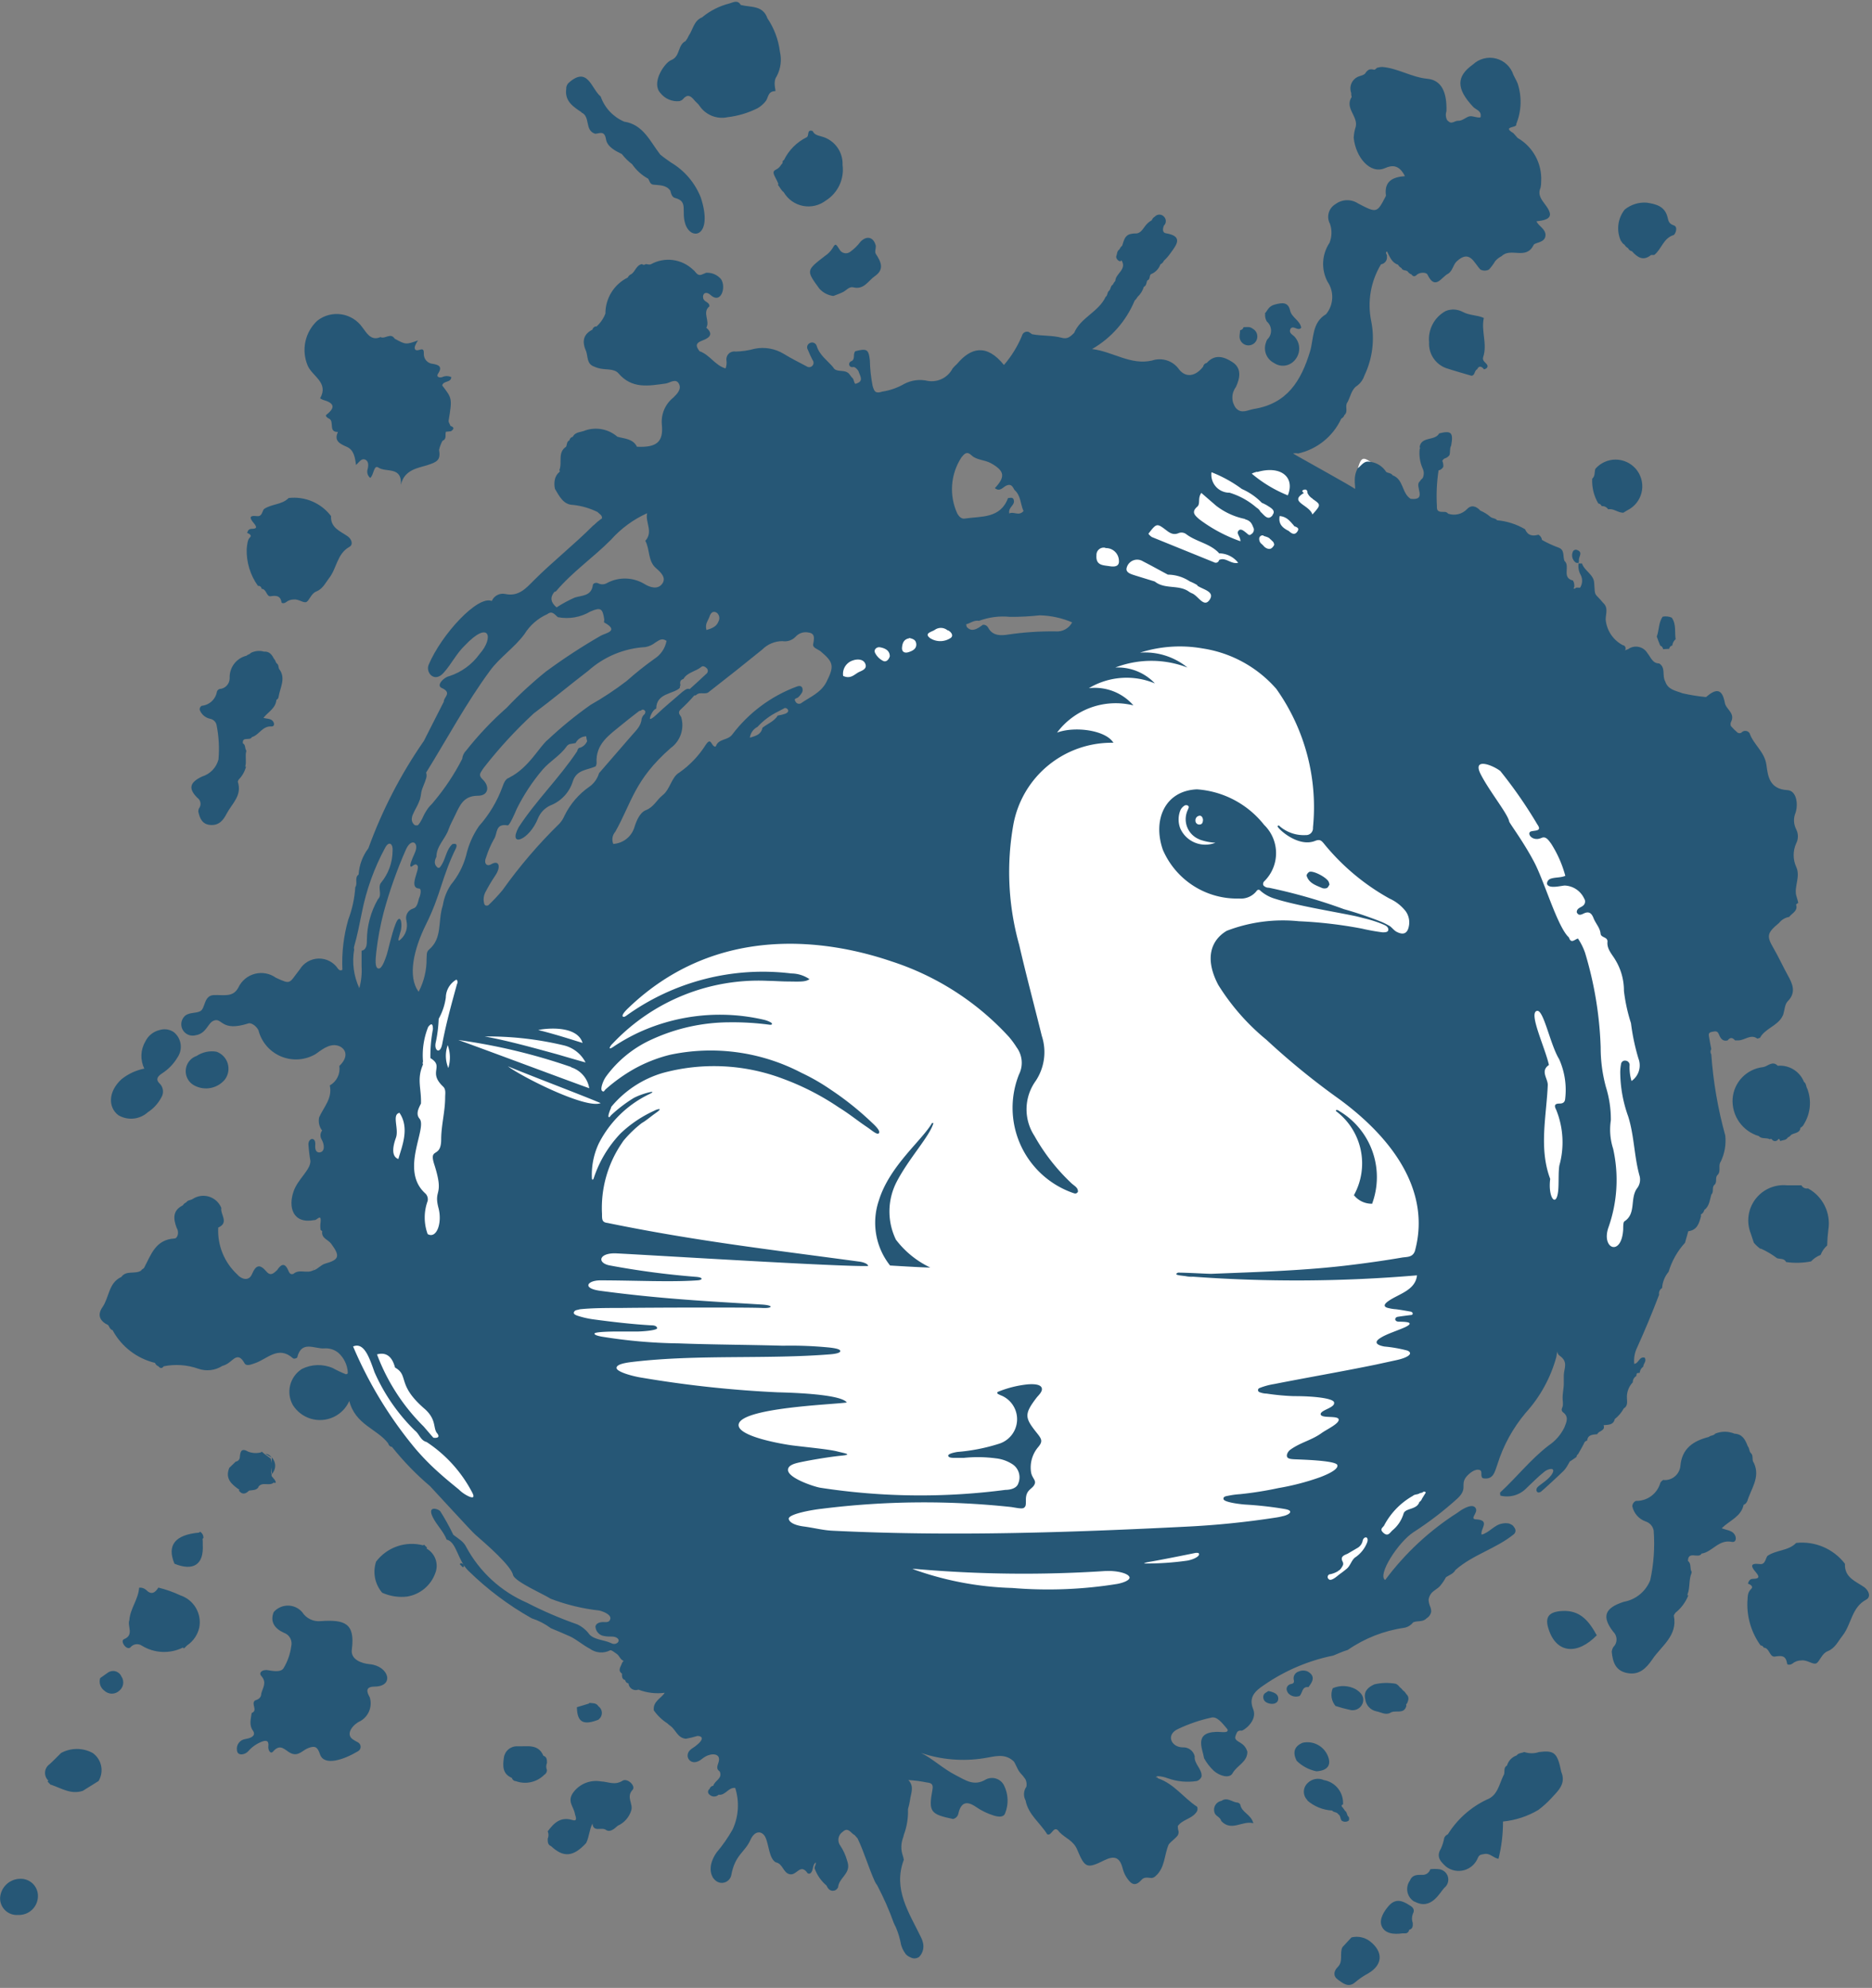
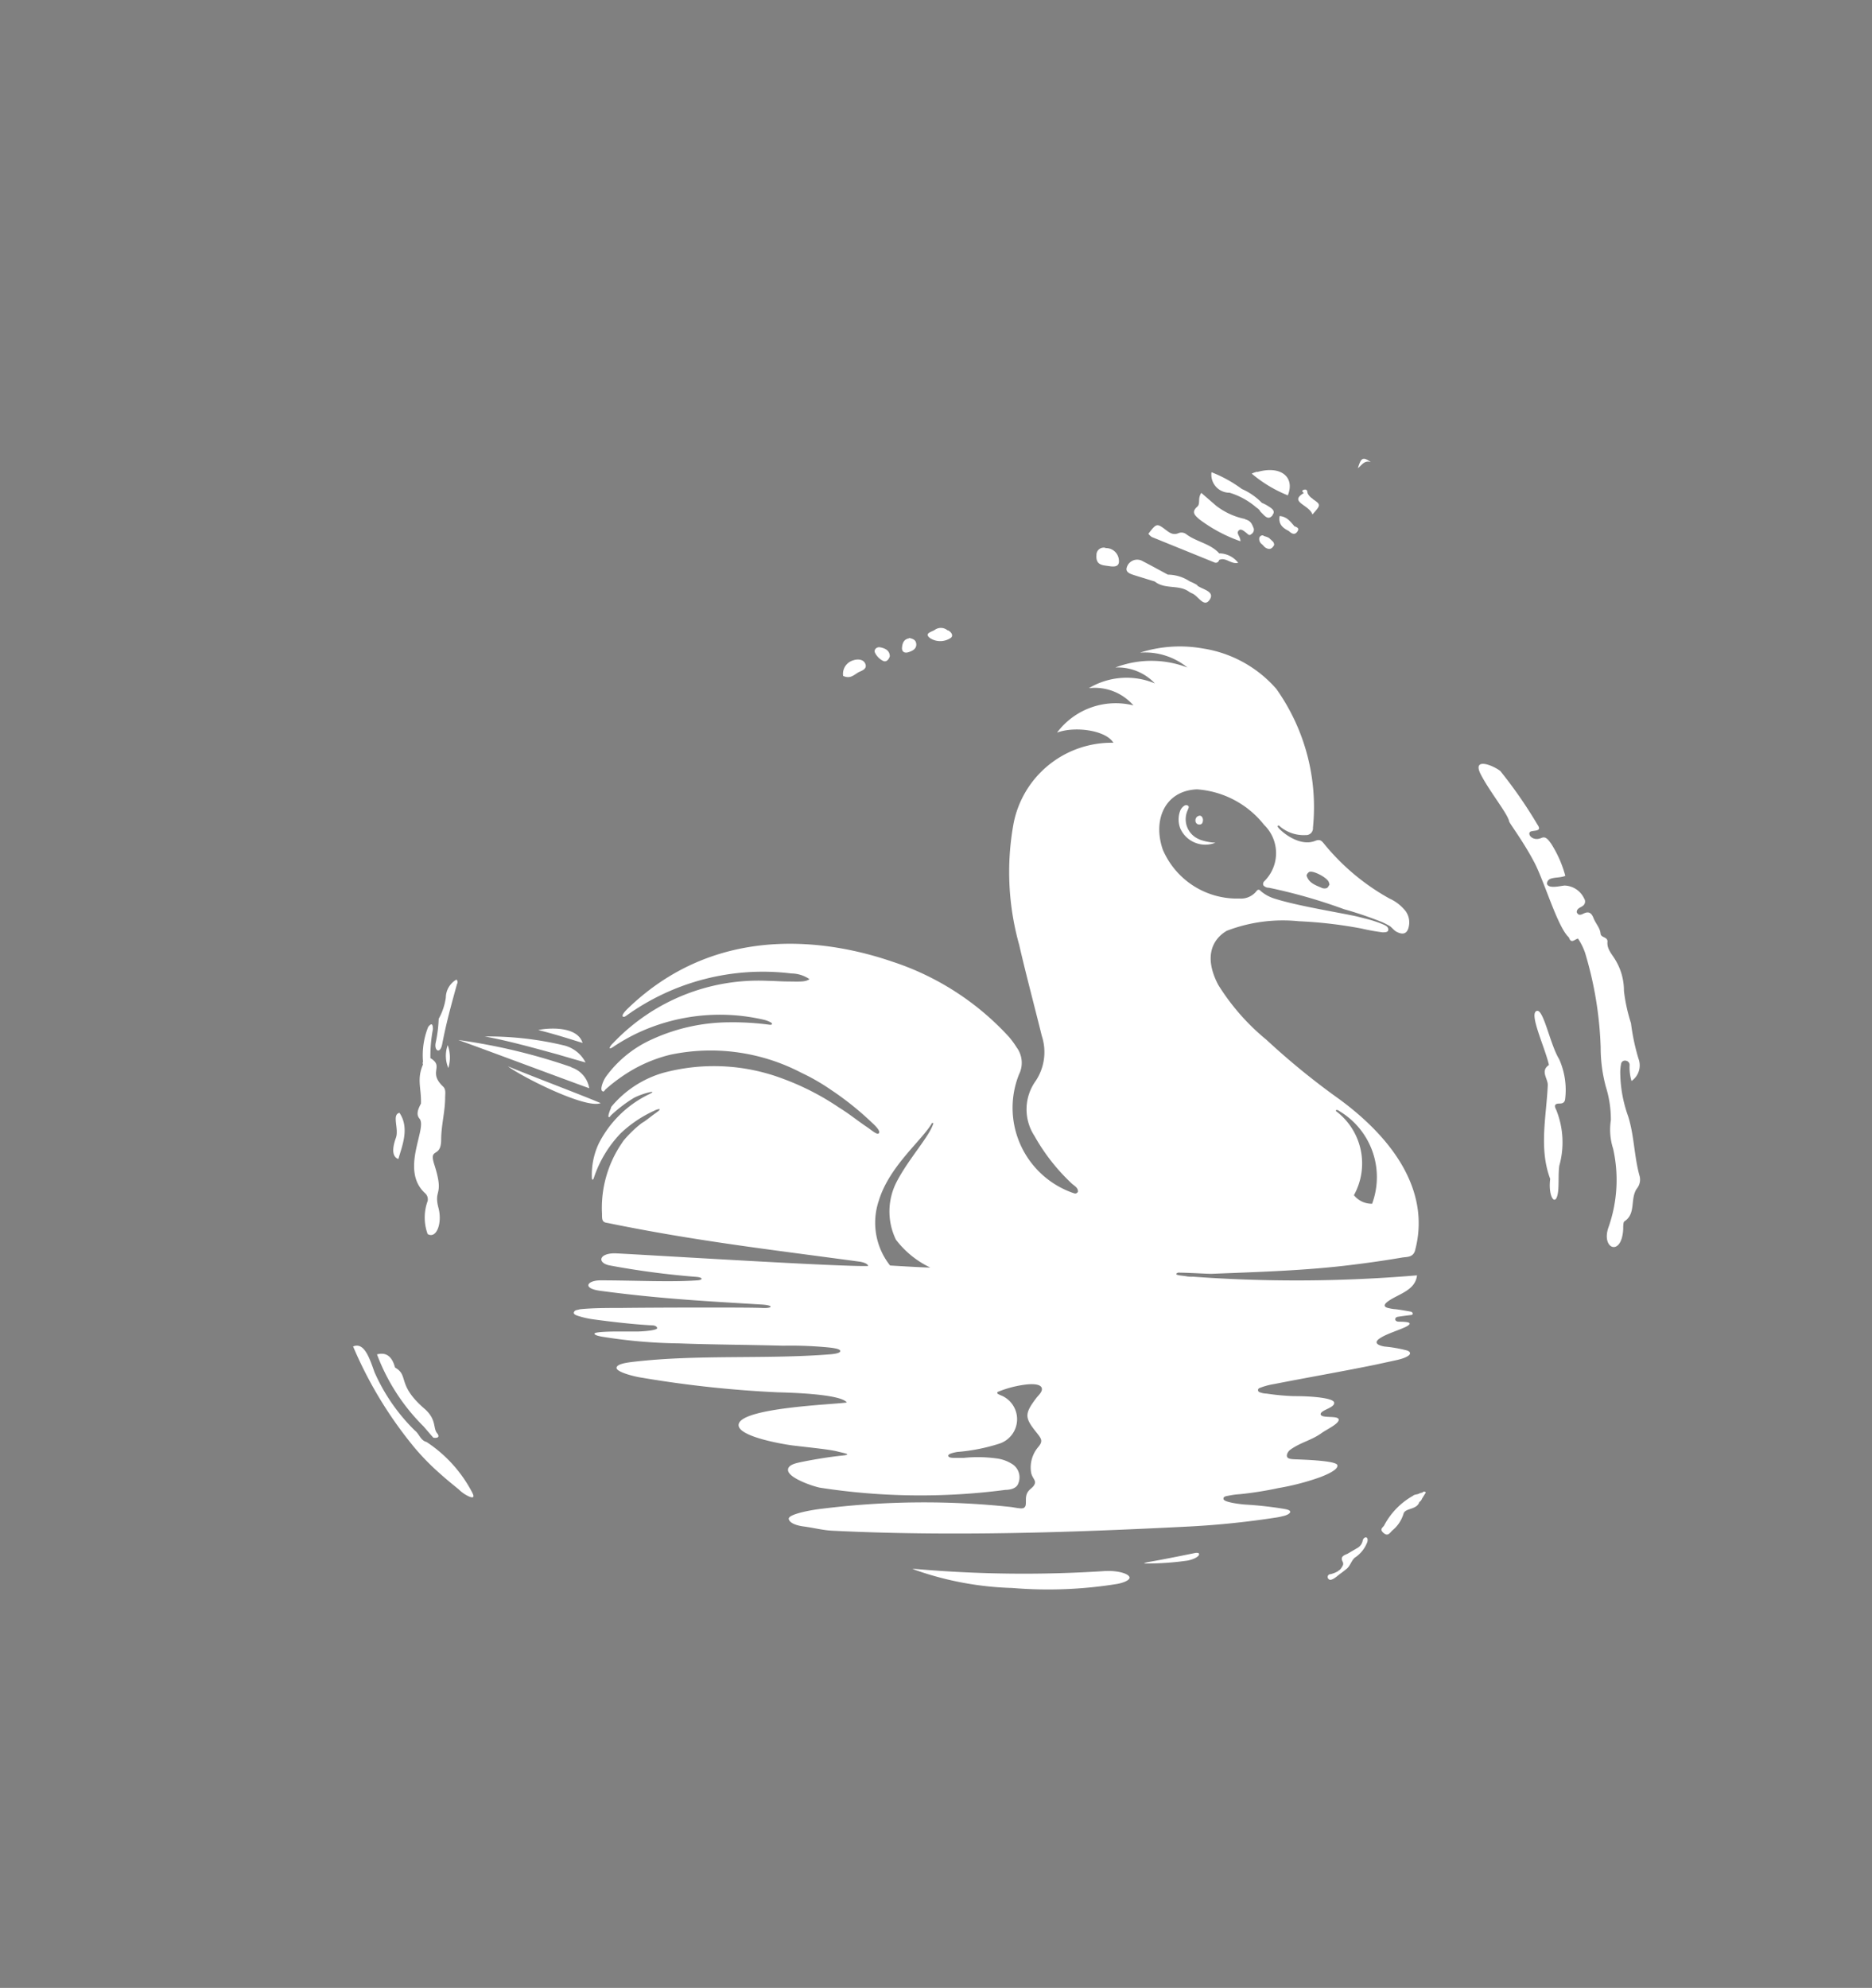
<svg xmlns="http://www.w3.org/2000/svg" width="92px" height="97.7px" viewBox="0 0 92 97.7">
  <rect x="0" y="0" width="92" height="97.7" fill="#808080" stroke="none" />
  <defs>
    <clipPath id="clip-path">
-       <path id="Контур_60" data-name="Контур 60" d="M32.921,9.158c.044.191.084.408.257.443.66.173.284.638.5,1.285.288.846,1.383.616.762-1.3A3.492,3.492,0,0,0,32.97,7.855c-.186-.129-.363-.253-.527-.39-.5-.643-.833-1.476-1.773-1.617a2.091,2.091,0,0,1-1.152-1.232c-.474-.394-.634-1.538-1.6-.651h0a.4.4,0,0,0-.093.3v-.04c-.089.616.337.886.762,1.17H28.56c.474.191.146.886.691,1.05h-.027c.217,0,.479-.195.554.27.058.363.443.563.78.727h0a2.7,2.7,0,0,0,.505.5,2.278,2.278,0,0,0,.784.709h0c.075.1.08.261.239.292h0c.306.04.643,0,.855.3m8.016,5.171c.151-.062.328-.115.487-.2s.288-.27.487-.222c.527.133.736-.328,1.064-.554.474-.328.3-.7.044-1.09-.062-.089,0-.261,0-.386-.1-.443-.443-.532-.753-.213a2.3,2.3,0,0,1-.5.492.355.355,0,0,1-.536-.115c-.177-.284-.2-.3-.337-.058a1.267,1.267,0,0,1-.381.386c-.917.709-.922.709-.27,1.6a1.1,1.1,0,0,0,.7.363ZM38.394,7.952a.576.576,0,0,1-.261.253c-.257.124-.053.288.12.709l-.027.04c.1.111.155.27.284.359a1.407,1.407,0,0,0,2.074.412,1.79,1.79,0,0,0,.82-1.746,1.387,1.387,0,0,0-1.028-1.4c-.186-.053-.355-.08-.443-.27-.306-.1-.155.239-.292.306a2.446,2.446,0,0,0-1.117,1.121.106.106,0,0,0-.066.071v.035h0a.089.089,0,0,0,0,.022.213.213,0,0,1-.062.093Zm-1.17-2.761a1.4,1.4,0,0,0,.386-.328h0c.155-.168.1-.51.483-.514.058,0-.137-.443.075-.731A1.733,1.733,0,0,0,38.323,2.4,3.731,3.731,0,0,0,37.711.769C37.485.113,36.878.242,36.4.113h0c-.151-.261-.363-.129-.549-.075a3.452,3.452,0,0,0-1.356.687h0c-.4.164-.443.6-.643.886a1.356,1.356,0,0,1-.164.279c-.386.186-.261.727-.669.917a.757.757,0,0,0-.12.062c-.332.226-.886,1.108-.443,1.578a1.055,1.055,0,0,0,.931.394.8.8,0,0,0,.124-.053h0a.182.182,0,0,0,.044-.04c.217-.257.372-.186.558.04.075.1.186.168.261.284a1.329,1.329,0,0,0,1.378.558,4.431,4.431,0,0,0,1.471-.439ZM60.941,16.1c0,.1-.027.208-.027.31a.437.437,0,1,0,.638-.39c-.137-.115-.3-.066-.443-.071a.191.191,0,0,1-.186.151Zm1.232-.811h0a.6.6,0,0,0,.08.381.594.594,0,0,1,.022.886.443.443,0,0,0-.062.146.811.811,0,0,0,.4,1.01.762.762,0,0,0,1-.124.855.855,0,0,0,.031-1.139c-.089-.129-.355-.195-.213-.443.168-.146.346.155.514-.027-.058-.359-.465-.5-.545-.842-.1-.443-.394-.39-.731-.306s-.363.284-.518.456Zm10.773,2.73c.111-.031.195-.111.137-.217s-.261-.195-.195-.386c.213-.638-.111-1.281.031-1.919h0c-.328-.151-.7-.115-1.041-.3a.993.993,0,0,0-.829-.044,1.573,1.573,0,0,0-.82,1.542,1.274,1.274,0,0,0,.824,1.263c.412.137.833.253,1.25.377.191,0,.142-.253.288-.315.084-.186.217-.155.337,0Zm5.765,6.727a.341.341,0,0,1,.319.155c.27-.053.483.173.744.168.111-.066.217-.137.332-.195A1.313,1.313,0,1,0,78.4,22.913c-.053.16,0,.355-.155.483a2.176,2.176,0,0,0,.3,1.219A.2.2,0,0,1,78.711,24.748Zm1.134-14.579h0a1.484,1.484,0,0,0-.177,1.569V11.71a.394.394,0,0,0,.164.186h0a.443.443,0,0,0,.173.168h0a.27.27,0,0,0,.195.155h0c.266.3.554.5.939.182h.155c.359-.279.443-.824.953-.979.071-.022.248-.4,0-.479s-.257-.239-.3-.4c-.137-.541-.563-.643-1.024-.713A1.534,1.534,0,0,0,79.845,10.168ZM66.414,95.088l-.443.479c-.155.306.053.7-.23.975-.2.2-.239.443,0,.616s.523.421.846.142a3.775,3.775,0,0,1,.647-.443c.731-.421.749-1.072.08-1.586A1.077,1.077,0,0,0,66.414,95.088ZM75.6,88.822h0a4.749,4.749,0,0,0,.625-.563c.323-.355.753-.713.5-1.307h0c-.191-.939-.337-1.068-1.09-.975a1.134,1.134,0,0,1-.727,0c-.124.053-.284.04-.377.168h0a.74.74,0,0,0-.474.5h0c-.208.106-.066.346-.177.492h0c-.213.443-.288.979-.807,1.174a4.548,4.548,0,0,0-1.923,1.711h0a.315.315,0,0,0-.177.177h0a2.215,2.215,0,0,1-.164.527c-.253.408,0,.651.257.886a1.015,1.015,0,0,0,1.564-.443c.075-.164.173-.151.3-.177.279-.066.443.182.709.235a7.422,7.422,0,0,0,.222-1.835A4.205,4.205,0,0,0,75.6,88.822Zm11.079-7.977c.284.022.27.443.523.443.328-.049.558-.08.62.337,0,.08.177.08.27,0a.691.691,0,0,1,.443-.151c.275-.035.567.226.727.142s.266-.483.554-.594c.368-.146.505-.479.731-.762.443-.563.443-1.391,1.165-1.773.253-.142.12-.443-.089-.607-.443-.306-.988-.479-.957-1.157A2.659,2.659,0,0,0,88.27,75.7c-.386.4-.988.337-1.418.643-.1.16-.111.443-.386.394-.505-.058-.394.155-.182.4s.155.323-.129.328c-.164,0-.217.106-.257.235.129.044.288.146.155.266-.208.195-.155.443-.182.651a3.443,3.443,0,0,0,.647,2.118.177.177,0,0,1,.16.12Zm-3.545-3.722c-.106-.164,0-.4-.182-.536h0c0-.523.527-.089.669-.363h0c.532-.08.838-.709,1.485-.576.222.044.253-.226.111-.4s-.4-.182-.607-.27c.394-.386.953-.567,1.077-1.152h0a.275.275,0,0,0,.173-.177v.022c.177-.62.665-1.188.332-1.9h0c-.124-.142,0-.359-.155-.492h0c-.084-.093-.062-.235-.146-.328h0c-.12-.315-.257-.6-.651-.62h0a1.245,1.245,0,0,0-.953,0h0c-.075.106-.222.075-.31.16h0c-.762.195-1.329.563-1.4,1.445a.771.771,0,0,1-.82.674l.027-.022a.323.323,0,0,0-.191.16h0a1.214,1.214,0,0,1-1.2.886.306.306,0,0,0-.177.266,1.019,1.019,0,0,0,.656.745.581.581,0,0,1,.394.443,8.508,8.508,0,0,1-.168,2.442,1.725,1.725,0,0,1-1.3,1.064c-.931.3-1.1.718-.523,1.467a.527.527,0,0,1,0,.767.6.6,0,0,0-.071.213c.049.5.177.944.767,1.055s.926-.235,1.227-.669c.443-.665,1.259-1.161,1.059-2.154,0-.035.049-.089.075-.137h0a2.078,2.078,0,0,0,.638-.86h-.04a.182.182,0,0,1,0-.049c.133-.332.053-.709.195-1.041Zm3.4-15.887a4.032,4.032,0,0,1,.8.474c.16.044.35,0,.443.186A3.682,3.682,0,0,0,89,61.865a1.267,1.267,0,0,1,.47-.319,1.179,1.179,0,0,1,.323-.465,7.516,7.516,0,0,1,.058-.775,1.959,1.959,0,0,0-1-2.03.3.3,0,0,1-.323-.151h-.709A1.734,1.734,0,0,0,86.041,60.5l.146.443a1.773,1.773,0,0,0,.328.306Zm.953-5.287c.129-.053.292-.031.377-.182h-.022c.084,0,.133-.08.195-.133h0c.168-.093.417-.075.443-.341h0a.355.355,0,0,0,.173-.177,1.972,1.972,0,0,0,.164-1.737h0c-.071-.106-.044-.257-.164-.337h0a1.267,1.267,0,0,0-1.29-.793h0c-.261-.27-.487.031-.718.066a1.688,1.688,0,0,0-1.5,1.56,1.8,1.8,0,0,0,1.29,1.83h0c.146.164.377.058.541.16l.049-.031.049.031a.182.182,0,0,0,.31,0l.049-.027ZM69.25,94.715c.173-.044.186-.182.177-.332v0a.647.647,0,0,1,0-.443c.124-.222,0-.346-.177-.443-.332-.217-.665-.332-.988.022-.257.284-.487.674-.372.988.142.4.612.443,1.024.381h.16a.186.186,0,0,0,.173-.164Zm.27-1.387c.815.443,1.232-.443,1.458-.678a.514.514,0,0,0-.248-.913,1.644,1.644,0,0,0-.443,0,.386.386,0,0,1-.417.275c-.239,0-.474,0-.585.284a.718.718,0,0,0,.23,1.041ZM62.332,82.977c-.084.071-.257.1-.253.306s.182.3.377.323.355-.071.359-.235C62.829,83.114,62.6,83.039,62.332,82.977Zm-2.318,6.39c.505.541,1.046-.04,1.578.111-.111-.443-.581-.527-.643-.922a.2.2,0,0,0-.182-.1c-.244-.04-.47-.27-.74-.08a.443.443,0,0,0-.319.634c.08.137.27.182.306.359Zm4.223-1.015a2.03,2.03,0,0,0,1.228.5c.071.106.235.062.3.182h0c.124.071.089.222.168.315h0a.3.3,0,0,0,.346,0h0a.213.213,0,0,0,0-.186h0c-.106-.066-.066-.226-.177-.292h0c-.04-.062-.084-.124-.129-.182h0s-.027,0-.04-.053,0-.058.066-.08a1.139,1.139,0,0,0-.939-1.2.714.714,0,0,0-.8.146.581.581,0,0,0,0,.851Zm.443-1.427h0c.554-.031.767-.3.567-.771a1.086,1.086,0,0,0-1.228-.634c-.443.182-.492.5-.3.886a1.919,1.919,0,0,0,.975.518Zm.966-3.208a6.246,6.246,0,0,0,.669.182.527.527,0,0,0,.647-.31c.115-.324-.084-.541-.341-.7a1.3,1.3,0,0,0-1.126-.049.846.846,0,0,0,.151.891Zm1.888-1.064h0c-.31.142-.532.346-.443.722a.691.691,0,0,0,.541.6c.226.04.443.195.682.08h0c.239-.177.687.106.8-.354a.075.075,0,0,1,.031-.111c.075-.164.12-.323-.04-.465h0a.514.514,0,0,0-.16-.177h0a.718.718,0,0,0-.164-.164h0a.487.487,0,0,0-.182-.16h0a2.614,2.614,0,0,0-1.064.027Zm10.946-2.424v.031c-.377-.691-.807-1.272-1.724-1.214-.647.04-.86.3-.643.922.381,1.152,1.4,1.263,2.366.261Zm-14.624,3c.16-.137.111-.483.443-.443.213-.266.359-.541-.035-.767a.545.545,0,0,0-.443,0,.35.35,0,0,0-.235.443c.031.2-.168.146-.253.217-.155.124-.12.27-.027.408a.514.514,0,0,0,.536.142ZM35.075,92.181l-.066-.031h.031a.188.188,0,0,1,.022.031ZM25.326,87.4a1.329,1.329,0,0,0,1.414-.3h0a.27.27,0,0,0,.137-.235h0a.443.443,0,0,1,0-.35c0-.155,0-.3-.177-.355-.253-.607-.82-.443-1.276-.465a.643.643,0,0,0-.665.563c-.058.394-.075.793.39.988a.239.239,0,0,0,.173.164h0ZM22.746,76.9l.053-.044a.16.16,0,0,0-.16-.16l-.049.049ZM31.02,88.839c.1-.324-.266-.651.066-1.006.168-.182-.253-.6-.5-.443-.381.239-.709.044-1.055.031a1.387,1.387,0,0,0-1.329.5c-.381.474,0,.74.049,1.1h0c.035.133.146.377-.115.3-.6-.182-.917.146-1.223.554a.443.443,0,0,1,0,.363c0,.151,0,.3.164.363h0c.612.576,1.1.532,1.728-.155h0c.146-.3.155-.651.306-.953h0c.044.443.443.16.656.306s.417-.049.589-.2a1.214,1.214,0,0,0,.665-.758ZM.886,93.984a.931.931,0,0,0,.975-.931A.842.842,0,0,0,1,92.207a1,1,0,0,0-1,.948.82.82,0,0,0,.886.829Zm20.07-18.009.031-.04-.155-.151-.04.035a2.2,2.2,0,0,0-2.313.8,1.582,1.582,0,0,0,.3,1.529A2.327,2.327,0,0,0,20,78.337a1.773,1.773,0,0,0,1.387-1.148A.975.975,0,0,0,20.956,75.975ZM4.919,82.343h0a.563.563,0,0,0,.213.625.536.536,0,0,0,.722,0,.523.523,0,0,0,.106-.709.443.443,0,0,0-.665-.182Zm4.068-1.5.049.044.155-.151h0a1.431,1.431,0,0,0,.6-.886,1.391,1.391,0,0,0-.931-1.573,5.583,5.583,0,0,0-1.081-.381c-.16.261-.35.372-.6.115a.443.443,0,0,0-.346-.111c-.035.572-.443,1.033-.479,1.591-.115.3.248.731-.261.939-.217.089.133.581.315.4a.419.419,0,0,1,.554-.084A2.081,2.081,0,0,0,8.987,80.841Zm.966-5.349.04-.035a.346.346,0,0,0-.164-.31.23.23,0,0,1-.049.044c-1.183.106-1.591.62-1.21,1.529.926.377,1.44.044,1.391-.913,0-.1,0-.208-.009-.315ZM2.375,87.381l-.044.044.151.16h.027c.505.173.979.492,1.555.3l.776-.483a1.037,1.037,0,0,0-.288-1.378,1.626,1.626,0,0,0-1.555,0c-.191.186-.372.377-.567.554a.518.518,0,0,0-.053.807Zm27.032-3h0a.4.4,0,0,0,0-.651c-.106-.182-.3-.146-.443-.168l-.031.035-.585.177c.013.736.31.913,1.077.607ZM13.454,72.727l.04.031c.022,0,.062-.035.058-.044a.594.594,0,0,0-.058-.12l-.146-.173a.319.319,0,0,1,0-.129h-.027a1.95,1.95,0,0,1,.022-.226.926.926,0,0,0-.044-.514h0l-.275-.2h0l-.164-.137-.04.035a1.037,1.037,0,0,1-.616-.031c-.341-.2-.4-.027-.421.27a.226.226,0,0,1-.2.213h0l-.16.155h0l-.16.155h0c-.217.536.12.815.5,1.077l-.027.04c.16.208.323.177.5,0h0c.164-.031.355,0,.465-.173v-.022c.2-.261.536,0,.758-.208Zm-1.4,12.612a.479.479,0,0,0-.412.554c.022.284.381.23.545.053a1.71,1.71,0,0,1,.665-.474c.191-.075.372-.089.332.23-.022.164.1.4.23.253.377-.443.607-.035.886.084.368.164.558-.151.855-.261s.443-.08.567.31c.2.6,1.174.266,1.861-.146a.248.248,0,0,0,0-.443,2.58,2.58,0,0,1-.257-.151c-.381-.279.062-.758.368-.886a1,1,0,0,0,.474-1.174c-.151-.266-.226-.518.222-.527,1.015,0,.722-1.01-.217-1.1-.386-.035-.957-.217-.886-.727.168-1.294-.355-1.471-1.524-1.391a.966.966,0,0,1-.917-.443.926.926,0,0,0-1.4,0c-.186.47.04.807.5,1.015a.558.558,0,0,1,.363.665,2.787,2.787,0,0,1-.386,1.09c-.142.2-.518.124-.793.08a.244.244,0,0,0-.08,0c-.191,0-.346.142-.213.288.288.319.075.576,0,.86,0,.2-.129.288-.3.341-.235.16.16.492-.173.62-.04.3-.142.594.075.886C12.532,85.09,12.492,85.268,12.053,85.339ZM10.635,51.558a.886.886,0,0,1,.412,1.369,1.205,1.205,0,0,1-1.471.306.793.793,0,0,1,.084-1.467A1.36,1.36,0,0,1,10.635,51.558Zm-2.8-1.064a.807.807,0,0,1,.7.1.922.922,0,0,1,.186,1.241,2.353,2.353,0,0,1-.753.784c-.244.155-.315.306-.151.479a.554.554,0,0,1,.1.722,1.941,1.941,0,0,1-.656.713,1.228,1.228,0,0,1-1.449.146c-.5-.381-.518-1.152.16-1.773a2.614,2.614,0,0,1,1.117-.518,1.4,1.4,0,0,1,.049-1.329A1.041,1.041,0,0,1,7.835,50.494ZM5.544,65.273a3.226,3.226,0,0,0,2.069,1.578.288.288,0,0,0,.168.168c.093.111.177.115.261,0a3.2,3.2,0,0,1,1.7.12A1.356,1.356,0,0,0,10.923,67h0a.948.948,0,0,0,.288-.133c.261-.168.492-.563.8,0,.1.168.328.062.514,0,.6-.2,1.148-.886,1.866-.244.049.049.2,0,.213-.04.208-.86.86-.408,1.329-.443a.97.97,0,0,1,.682.208h0a1.4,1.4,0,0,1,.474.984c0,.062-.049.075-.1.075a5.447,5.447,0,0,1-.638-.3,1.8,1.8,0,0,0-1.52.044,1.329,1.329,0,0,0-.443,1.773,1.575,1.575,0,0,0,2.774-.2c.3,1.174,1.369,1.365,1.914,2.087h0a.2.2,0,0,0,.182.168,14,14,0,0,0,1.879,1.937c.12.12,2.127,2.322,2.216,2.375.554.483,1.773,1.538,1.861,2,.124.337,1.56.957,1.843,1.152a9.658,9.658,0,0,0,2.406.581c.279.08.6.23.518.443-.031.075-.08.137-.279.124s-.408.04-.443.213a.494.494,0,0,0,.443.474c.253.058.479-.031.643.111s-.075.363-.306.239c-.381-.177-.789-.151-1.068-.421a1.551,1.551,0,0,0-.607-.505,19.33,19.33,0,0,1-2.473-1.064,6.164,6.164,0,0,1-2.978-2.73c-.137-.288-.386-.408-.638-.607a11.3,11.3,0,0,0-.647-1.165c-.12-.124-.647-.279-.363.3.208.412.518.682.682,1.1.492.111.532,1.024,1.077,1.542a14.805,14.805,0,0,0,3.1,2.326,3.293,3.293,0,0,1,.944.487c.315.133.629.261.935.4s.66.443.979.607a.953.953,0,0,0,1,.08c.062-.031.222.111.332.182s.168.279.328.337a.638.638,0,0,0-.08.111c-.049.173-.23.355,0,.514,0,.151,0,.279.164.323a.168.168,0,0,0,.155.155.363.363,0,0,0,.492.31h0a2.615,2.615,0,0,0,1.29.155c-.177.279-.585.421-.536.864a2.4,2.4,0,0,0,.665.638,1.036,1.036,0,0,0,.155.128h0c.266.195.35.594.758.629a4.371,4.371,0,0,0,.563-.137c.239,0,.381.142-.111.514-.124.093-.363.195-.368.443s.292.518.727.155c.337-.27.758-.275.811-.027s-.235.474.04.66c.155.346-.244.443-.315.7a.217.217,0,0,0-.182.155.173.173,0,0,0,0,.288.323.323,0,0,0,.443,0c.337.049.479-.377.815-.332h0a2.818,2.818,0,0,1-.124,2.034,7.344,7.344,0,0,1-.793,1.139c-.443.634-.31,1.157-.058,1.369a.474.474,0,0,0,.78-.248c.182-1.015.669-1.126.939-1.733.23-.514.589-.443.736-.146.177.359.177,1.05.514,1.241.35.058.355.518.691.585s.5-.514.833-.106h0a.12.12,0,0,0,.177.058c.168-.137.08-.394.261-.532.035.12-.1.213-.04.328a1.968,1.968,0,0,0,.572.807c.08.177.191.306.417.239a.355.355,0,0,0,.151-.151c.035-.443.558-.647.492-1.121a1.1,1.1,0,0,0-.053-.208,2.57,2.57,0,0,0-.323-.709.474.474,0,0,1,.111-.691c.27-.257.4.071.589.164l.142.16c.328.687.536,1.427.851,2.123a1.328,1.328,0,0,0,.115.186,14.328,14.328,0,0,1,.815,1.852c.031.066.058.129.093.191a3.891,3.891,0,0,1,.261.864,1.622,1.622,0,0,0,.066.191,1.6,1.6,0,0,0,.155.266.514.514,0,0,0,.16.133l.093.044a.394.394,0,0,0,.417-.027.744.744,0,0,0,.177-.736,1.036,1.036,0,0,0-.08-.213c-.581-1.21-1.4-2.366-.851-3.824a1.246,1.246,0,0,0-.053-.213,1.281,1.281,0,0,1,0-.824,1.538,1.538,0,0,0,.058-.2,3.248,3.248,0,0,0,.2-1.25,3.609,3.609,0,0,0,.1-.443c.035-.328.23-.66-.08-.988a6.361,6.361,0,0,1,.913.12c.2.022.323.071.27.35-.2,1.09-.106,1.21,1.015,1.445a.346.346,0,0,0,.244-.213c.115-.541.359-.744.886-.377a3.217,3.217,0,0,0,.86.417c.208.066.492.111.567-.111a1.671,1.671,0,0,0-.058-1.374.66.66,0,0,0-.886-.288c-.589.359-1.01.031-1.471-.2-.643-.328-1.165-.833-1.715-1.1a6.483,6.483,0,0,0,3.067.261c.505-.071,1.046-.288,1.5.168.071.12.124.253.191.377a.887.887,0,0,0,.115.173,2.416,2.416,0,0,1,.253.31.585.585,0,0,1,.049.368.638.638,0,0,0-.04.678c.133.7.718,1.1,1.059,1.657.23.137.319-.523.6-.106.279.3.7.412.886.886.372.886.47.926,1.329.5.47-.23.744-.16.886.363a1.573,1.573,0,0,0,.177.443c.2.31.408.558.758.16.137-.164.324-.1.5-.093a.323.323,0,0,0,.191-.093c.474-.412.421-1.041.647-1.555.124-.16.3-.266.443-.443a.341.341,0,0,0,.044-.186.957.957,0,0,1-.04-.275c.226-.319.66-.35.886-.647a.284.284,0,0,0,.066-.3c-.674-.443-1.134-1.134-1.928-1.4a.5.5,0,0,0-.044-.058c-.1.044-.053-.04.049-.049a1.657,1.657,0,0,1,.483.106,2.889,2.889,0,0,0,1.427.133.359.359,0,0,0,.23-.222c.031-.368-.377-.62-.337-.988a.567.567,0,0,0-.581-.443c-.572,0-.864-.625-.23-.908a7.632,7.632,0,0,1,1.6-.549c.3-.089.536.23.82.567.08.213-.31.12-.55.128-1.117.035-.665.851-.6,1.294a2.464,2.464,0,0,0,.479.62c.27.244.767.4.922.12.213-.386.731-.549.727-1.059-.151-.505-.581-.443-.6-.7a.935.935,0,0,1,.106-.275.208.208,0,0,1,.2-.058c.075.027.815-.474.581-1.055s.071-.886.55-1.2a9.156,9.156,0,0,1,3.381-1.436c.066-.027.137-.053.2-.084l.306-.124.213-.071a6.492,6.492,0,0,1,2.765-1.086.7.7,0,0,0,.443-.266c.213-.1.479,0,.66-.2a.479.479,0,0,0,.23-.328.607.607,0,0,0-.031-.2,1.125,1.125,0,0,1-.1-.377.643.643,0,0,1,.146-.337c.129-.146.319-.217.443-.377a2.4,2.4,0,0,0,.266-.4c.16-.111.363-.164.465-.355h0c.86-.762,2.012-1.05,2.889-1.773.129-.151.044-.279-.053-.4a.571.571,0,0,0-.195-.111.807.807,0,0,0-.341,0c-.394.066-.625.443-1.01.545-.093-.253.443-.7-.239-.749-.4,0,.062-.306-.044-.532-.137-.3-.669.022-.886.191a13.419,13.419,0,0,0-3.572,3.319c-.4-.239.634-1.852,1.383-2.344a16.715,16.715,0,0,0,2.145-1.64c.558-.51.151-.669.443-1.068.133-.168.443-.443.682-.35.151.062,0,.3.146.4.541.106.594-.363.713-.669a7.312,7.312,0,0,1,1.4-2.553,6.709,6.709,0,0,0,1.5-2.739,1.166,1.166,0,0,1,.058-.275.226.226,0,0,0,.1.213c.443.3.217.625.208.957v.443c0,.142-.035.3-.044.443a1.773,1.773,0,0,0,0,.443v.137c0,.12-.133.239,0,.355.31.222.177.487.071.753a2.256,2.256,0,0,1-.775.886c-.886.682-1.56,1.551-2.371,2.3-.031.027,0,.093,0,.16a1.329,1.329,0,0,0,1.29-.372c.292-.27.558-.554.886-.811.146-.124.541-.235.394.071s-.629.572-.744.7-.035.346.168.222c.066-.04,1.055-.957,1.126-1.037.226-.244.27-.483.337-.474l.284-.195a.182.182,0,0,1,.08-.142c.1-.168.191-.337.284-.51a.2.2,0,0,1,.16-.155c.04-.3.275-.292.5-.315.062-.177.412-.155.31-.443h0c.226-.022.483,0,.549-.3h0a1.7,1.7,0,0,0,.443-.523c.2-.115.164-.315.155-.5a1.041,1.041,0,0,1,.288-.784.355.355,0,0,1,.173-.31.3.3,0,0,1,.031-.137l.137-.022a.4.4,0,0,1,.173-.3c0-.151.182-.266.071-.443-.275-.071-.288.284-.514.306a1.48,1.48,0,0,1,.146-.811c.4-.886.7-1.609,1.077-2.588a.306.306,0,0,1,.146-.328A1.378,1.378,0,0,1,82,62.375a3.659,3.659,0,0,1,.807-1.427l.16-.567c.443-.053.536-.4.629-.753a.062.062,0,0,1,.04-.1.372.372,0,0,0,.12-.195c.257-.186.261-.492.346-.758h0c.142-.133,0-.355.16-.483h0c.142-.133,0-.355.155-.487h0c.173-.191,0-.443.151-.656h0a2.375,2.375,0,0,0,.217-1.272,20.26,20.26,0,0,1-.687-3.988.244.244,0,0,1,0-.261c-.035-.177-.071-.355-.1-.532s-.062-.27.12-.31.275-.053.341.093.151.4.443.323c.129-.168.248-.137.363,0h.16c.315,0,.62-.332.939-.084l.129-.044c.235-.443.829-.576,1.081-1.019l.058-.115h0c.071-.226.075-.51.222-.66.443-.443.222-.886,0-1.285s-.443-.886-.7-1.329c-.346-.594-.319-.744.27-1.232h0a.815.815,0,0,1,.5-.3c.142-.186.443-.292.341-.607a.279.279,0,0,1,.106-.08c-.022-.124-.066-.248-.1-.372-.106-.443.222-.922,0-1.4a1.4,1.4,0,0,1,0-1.157.749.749,0,0,0,0-.687.966.966,0,0,1-.027-.829c.133-.443.035-1.077-.408-1.1-.886-.049-.957-.7-1.028-1.236-.089-.656-.638-1-.829-1.564a.253.253,0,0,0-.4-.027.168.168,0,0,1-.191,0,3.138,3.138,0,0,1-.324-.319.248.248,0,0,1,0-.195h0c.23-.443-.244-.625-.3-.948-.133-.727-.443-.7-.926-.284a9.179,9.179,0,0,1-1.152-.186h0c-.328-.129-.718-.168-.851-.581-.168-.279.04-.682-.3-.886-.328,0-.412-.31-.572-.5a.656.656,0,0,0-.962-.195c-.049,0-.089.04-.124.049s0,0,0-.035a.168.168,0,0,0-.106-.217l.022.022a1.578,1.578,0,0,1-.886-1.285c0-.266.142-.576-.12-.811-.443-.536-.4-.27-.443-.953,0-.443-.479-.612-.6-.988h-.177a.444.444,0,0,0,.027-.151c-.031-.173.23-.4-.1-.514a.155.155,0,0,0-.195.075.443.443,0,0,0,.137.545c.031.031.093,0,.142.031a.886.886,0,0,0,.106.585.629.629,0,0,1-.035.62h-.04a.505.505,0,0,0-.164,0c-.035.053-.071.062-.12.031l.035-.053a.443.443,0,0,0,0-.16A.474.474,0,0,0,77.3,28.4c-.576-.133-.115-.709-.417-.962h0c-.093-.226.031-.549-.306-.66h0a5.344,5.344,0,0,1-.8-.372.341.341,0,0,0-.173-.257c-.292.084-.527.044-.656-.266a3.248,3.248,0,0,0-1.378-.443c-.08-.111-.23-.084-.328-.168h0a1.87,1.87,0,0,0-.492-.306c-.2-.217-.443-.306-.66-.071a.886.886,0,0,1-.922.222.226.226,0,0,0-.182-.089c-.177,0-.394.027-.372-.266a8.409,8.409,0,0,1,.08-1.773.337.337,0,0,0,.235-.182.66.66,0,0,0-.049-.288A.244.244,0,0,1,71,22.4a.443.443,0,0,0,.23-.16c.049-.155,0-.328.084-.47.12-.647,0-.749-.589-.6-.208.386-.886.129-.962.678l.031.04-.027.04a1.852,1.852,0,0,0,.146.966.541.541,0,0,1,0,.474.6.6,0,0,0-.146.168c-.27.217.4.944-.443.851-.443-.275-.337-.953-.886-1.157-.075-.12-.222-.1-.319-.168a1.081,1.081,0,0,0-.762-.492h0c-.182-.115-.3-.089-.386,0-.612.558-.31,1.259-.39,1.329,0-.053-3-1.7-3.036-1.742a.691.691,0,0,1,.253,0,3.075,3.075,0,0,0,2.114-1.711.306.306,0,0,0,.155-.177c.208-.173,0-.443.155-.638h0c.155-.284.186-.638.5-.824h0a1.037,1.037,0,0,0,.332-.487h0a4.259,4.259,0,0,0,.332-2.659,3.888,3.888,0,0,1,.479-2.8h0a.346.346,0,0,0,.292-.394c.031-.08-.115-.16,0-.244.137.248.222.549.545.656a.4.4,0,0,0,.168.164c.053.142.217.089.306.168h0a.381.381,0,0,0,.186.146c.084.124.182.111.284,0h0c.168-.12.443-.1.5,0,.39.824.7.106,1.028-.04.217-.146.239-.443.412-.6.643-.6.846.071,1.165.4a.443.443,0,0,0,.421,0,2.482,2.482,0,0,0,.306-.412,1.019,1.019,0,0,1,.319-.248c.443-.443,1.205.213,1.569-.549.062-.133.567-.089.585-.479,0-.319-.346-.443-.443-.682.713-.075.833-.275.443-.8-.195-.266-.4-.5-.244-.851a1.329,1.329,0,0,0,.031-.328A2.316,2.316,0,0,0,74.581,6.65c-.071-.075-.137-.16-.208-.235-.594-.355.217-.244.137-.443a2.9,2.9,0,0,0,.071-2h0c-.058-.146-.142-.279-.208-.421a1.213,1.213,0,0,0-1.985-.514h0c-.829.585-.829,1.192,0,2.078.137.155.443.191.368.523-.186.035-.355-.075-.527-.053s-.359.239-.589.222c-.129,0-.239.12-.381.08a.559.559,0,0,1-.142-.111.563.563,0,0,1-.035-.443c.027-.922-.235-1.524-.935-1.591-.784-.075-1.436-.514-2.216-.581a.736.736,0,0,0-.217.031c-.089,0-.124.151-.239.093a.417.417,0,0,0-.182,0,.443.443,0,0,0-.191.177c-.071.1-.195.115-.3.155a.629.629,0,0,0-.4.82.614.614,0,0,0,.022.2c-.355.545.323.948.2,1.462a2.043,2.043,0,0,0-.1.545c.1.957.807,1.808,1.538,1.489.332-.146.687-.191.979.394-.594.044-1.033.244-.931.966-.443.855-.443.86-1.369.377a.966.966,0,0,0-1.117.035.722.722,0,0,0-.266.966,1.329,1.329,0,0,1-.022.931h0a1.871,1.871,0,0,0-.1,1.91,1.329,1.329,0,0,1-.071,1.6c-.7.408-.6,1.205-.784,1.821-.443,1.467-1.134,2.575-2.761,2.836-.3.049-.612.261-.886-.044a.857.857,0,0,1,0-1.033c.208-.443.288-.922-.16-1.219s-.886-.4-1.272.035a.208.208,0,0,0-.173.177h0c-.363.474-.842.572-1.183.146a1.165,1.165,0,0,0-1.329-.443c-1.055.248-1.932-.443-2.951-.563a4.923,4.923,0,0,0,2.092-2.38h0a.731.731,0,0,0,.146-.186h0a1.1,1.1,0,0,0,.306-.492c.137-.058.115-.208.173-.315.151-.049.084-.222.173-.306a.8.8,0,0,0,.47-.487.306.306,0,0,0,.164-.168,2.4,2.4,0,0,0,.341-.394c.288-.394.629-.82-.235-.962-.186-.031-.16-.226-.1-.377a.306.306,0,0,0,0-.443.3.3,0,0,0-.443,0h0a.35.35,0,0,0-.155.182.975.975,0,0,0-.3.253c-.146.177-.244.417-.536.394a1.117,1.117,0,0,0-.208.027c-.3.075-.323.341-.408.572a.483.483,0,0,0-.133.182c-.133.084-.115.244-.164.368h0a.261.261,0,0,0,.226.226v-.044h.044c.266.443-.3.638-.31,1h0a.651.651,0,0,0-.124.186c-.12.058-.089.217-.186.3h0c-.1.08-.058.23-.168.3h0c-.341.74-1.228,1.015-1.547,1.773-.168.16-.315.319-.6.239-.474-.129-.979-.084-1.467-.177a1.67,1.67,0,0,0-.173-.115.257.257,0,0,0-.323.191,5.318,5.318,0,0,1-.886,1.436c-.851-1.055-1.626-.86-2.3-.058a2.659,2.659,0,0,0-.222.226,1.157,1.157,0,0,1-1.214.616,1.671,1.671,0,0,0-1.157.142,3.071,3.071,0,0,1-1.081.381c-.346.111-.4,0-.483-.292a7.431,7.431,0,0,1-.133-1.25c-.058-.541-.155-.585-.713-.443-.129.133,0,.355-.16.474h0c-.1.035-.168.106-.137.217a.146.146,0,0,0,.173.089h.066l.062.031a.63.63,0,0,1,.146.16h0c.075.244.306.523-.155.634h0c-.084-.089-.053-.239-.168-.315h0l-.133-.177c-.177-.195-.443-.106-.643-.191a.262.262,0,0,1-.142-.133c-.284-.337-.674-.594-.811-1.055a.235.235,0,0,0-.328-.137.226.226,0,0,0-.106.328c.071.173.146.341.23.505a.215.215,0,0,1-.288.315c-.372-.195-.753-.386-1.112-.607a2,2,0,0,0-1.449-.257,3.7,3.7,0,0,1-.935.137.385.385,0,0,0-.443.443.8.8,0,0,1-.044.386c-.518-.146-.78-.678-1.281-.846-.164-.226-.235-.386.133-.523.235-.089.634-.261.2-.634.2-.328-.222-.749.155-1.05,0-.23-.266-.195-.31-.408s.137-.363.377-.137c.5.443.762-.381.51-.78a.886.886,0,0,0-.74-.323l-.2.084c-.248.1-.3-.137-.443-.235A1.759,1.759,0,0,0,32,12.849h0c-.089.053-.177,0-.27,0a.137.137,0,0,1-.186,0c-.275.053-.323.355-.518.492h0a.315.315,0,0,0-.177.168,1.968,1.968,0,0,0-1.1,1.773h0a1.648,1.648,0,0,1-.452.647v-.022a.208.208,0,0,0-.186.164c-.483.244-.51.625-.306,1.072h0c.089.27.027.616.39.744a1.17,1.17,0,0,0,.208.075c.328.1.762,0,.984.253.665.78,1.48.62,2.322.505.213-.031.492-.27.647,0s-.084.51-.27.691a1.516,1.516,0,0,0-.563,1.329c.084.855-.257,1.13-1.223,1.086h0c-.2-.4-.607-.39-.962-.492h0a1.621,1.621,0,0,0-1.564-.315h0c-.213.1-.5.062-.629.319a.208.208,0,0,0-.164.173c-.137.058-.115.2-.16.31-.443.292-.177.784-.337,1.157l.031.049a.381.381,0,0,0-.031.044.651.651,0,0,0-.226.4,1.055,1.055,0,0,0,.013.43c.217.359.412.776.886.784a3.581,3.581,0,0,1,1.2.346c.093.1.248.16.222.319l-.062.04a2.658,2.658,0,0,0-.323.275l-.044.031c-.935.939-1.994,1.773-2.92,2.7-.39.394-.753.811-1.414.665a.585.585,0,0,0-.651.346c-.687-.292-2.468,1.635-3.1,3.129-.168.39.292.922.744.386.368-.408.625-.944,1.033-1.329,1.205-1.276,1.445-.394.722.421a2.968,2.968,0,0,1-1.485,1.086c-.261.049-.656.443-.386.576.554.244.093.465.115.678-.323.625-.647,1.281-.979,1.928h0A22.977,22.977,0,0,0,18.1,41.56h0a2.38,2.38,0,0,0-.479,1.29c-.222.155-.031.443-.164.62a5.5,5.5,0,0,1-.346,1.6,7.675,7.675,0,0,0-.288,2.464c-.124.062-.16,0-.213-.049a1.112,1.112,0,0,0-1.883.031c-.541.687-.408.758-1.17.408a1.239,1.239,0,0,0-1.843.474c-.266.51-.722.355-1.214.377s-.408.643-.651.784-.62.031-.824.306a.558.558,0,0,0,.576.886c.541-.08.6-.594.886-.713.443-.195.346.576,1.733.124.186-.027.412.195.479.346a1.9,1.9,0,0,0,2.721,1.214c.164-.062.567-.487,1-.487s.86.443.253,1.024h0a.939.939,0,0,1-.47.957c.142.629-.3,1.064-.523,1.569a.784.784,0,0,0,.146.647.394.394,0,0,0-.022.443c.151.261.164.616-.115.634-.044,0-.235,0-.2-.377s-.306-.368-.337-.044a7.858,7.858,0,0,0,.1.846c0,.443-.62.886-.824,1.48-.275.767-.058,1.626,1.024,1.418.1.031.346-.35.3.1a1.254,1.254,0,0,0,0,.386h0l.08.062c-.058.355.3.412.443.62.443.6.394.78-.288.97-.244.071-.377.288-.612.341.022-.044.04-.089.062-.129a.355.355,0,0,0-.058.124c-.3.168-.678-.084-.966.173-.16.049-.2-.058-.257-.186-.177-.4-.363-.27-.541,0h0c-.16.142-.31.319-.523.071-.319-.372-.51-.35-.718.137-.16.368-.541.222-.722,0a2.924,2.924,0,0,1-.931-2.3c.549-.244.093-.643.151-.966h0a.953.953,0,0,0-1.4-.443h0c-.1.071-.248.049-.319.168a.359.359,0,0,0-.173.151c-.505.248-.47.651-.306,1.095.142.217.053.523-.1.532-.935.053-1.152.793-1.493,1.436-.027.053-.12.075-.155.146-.3.186-.722-.031-.97.31-.629.288-.589,1-.922,1.48-.27.386-.137.687.279.886.058.08.08.208.235.261ZM32.247,34.7c0-.771.842-.713,1.157-1.019a.244.244,0,0,1,.031-.133c-.027-.137-.027-.261.146-.306.2-.341.616-.368.886-.6.08-.066.2,0,.275.084a.184.184,0,0,1-.04.266c-.266.253-.541.5-.811.744-.146-.058-.261.071-.381.155h0c-.443.394-.771.647-1.259,1.108-.177.168-.27.217-.31.2s.12-.456.306-.5Zm-.718.492c-.022.372-.3.6-.514.855l-1.578,1.821a1.254,1.254,0,0,1-.474.665,3.731,3.731,0,0,0-1.219,1.414,1.374,1.374,0,0,1-.244.39,24.213,24.213,0,0,0-2.81,3.284,8.442,8.442,0,0,1-.7.744c-.16.053-.2-.044-.217-.173a.771.771,0,0,1,.062-.443,8.057,8.057,0,0,1,.5-.846c.3-.443.186-.784-.2-.558-.235.142-.377-.075-.248-.341a4.578,4.578,0,0,1,.381-.886c.195-.275.044-.793.682-.682.093,0,.355-.607.443-.815A9.514,9.514,0,0,1,26.659,37.7c.355-.417.855-.682,1.174-1.134a.341.341,0,0,1,.151-.124l.3-.053a.6.6,0,0,1,.523-.332,1.136,1.136,0,0,0,.044.239.6.6,0,0,1-.319.315h0c-.111,0-.151.089-.173.182-.886,1.329-2.016,2.415-2.876,3.736-.545,1.019.523.669.966-.47a1.2,1.2,0,0,1,.585-.6,1.857,1.857,0,0,0,1.117-1.2c.195-.576.718-.536,1.121-.727a.39.39,0,0,0,.044-.151c-.066-.962.643-1.4,1.263-1.914.2-.168.412-.328.62-.492l.168-.129a.177.177,0,0,1,.12-.049c.075-.071.142-.066.2,0s0,.106,0,.16a.443.443,0,0,0-.155.23Zm-6.505,2.9c-.182.049-.266.253-.332.443a5.987,5.987,0,0,1-1.161,1.941,4.156,4.156,0,0,0-.629,1.445,3.776,3.776,0,0,1-.744,1.427,2.535,2.535,0,0,0-.4,1.019c-.261.789,0,1.6-.682,2.176-.137.12-.1.288-.115.443a3.457,3.457,0,0,1-.39,1.626c-.554-.736-.248-2.083.363-3.315.736-1.476.753-2.278,1.48-3.762.053-.173,0-.217-.182-.182-.341.306-.328.8-.612,1.134l-.035.031h-.071c-.2-.155-.173-.341-.071-.536,0-.532.443-.886.6-1.356.08-.235.222-.474.328-.709.23-.474.408-.939,1.117-.939.5,0,.6-.443.23-.8-.146-.146-.173-.235-.071-.386a1.731,1.731,0,0,1,.133-.2,22.331,22.331,0,0,1,2.446-2.659c.908-.678,1.773-1.4,2.685-2.1a4.591,4.591,0,0,1,2.805-1.161,1.108,1.108,0,0,0,.492-.226c.155-.084.3-.248.545-.08a1.329,1.329,0,0,1-.6.886,16.4,16.4,0,0,0-1.36,1.086,15.311,15.311,0,0,1-1.773,1.174,19.3,19.3,0,0,0-2.092,1.706C26.513,36.544,25.995,37.6,25.024,38.086ZM18.572,44.06a4.09,4.09,0,0,0-.545,2c0,.191,0,.487-.261.536v.744a3.332,3.332,0,0,1-.111,1.095,3.2,3.2,0,0,1-.253-1.9.253.253,0,0,1,0-.151c.16-.554.266-1.117.381-1.68a11.243,11.243,0,0,1,1.143-3.173c.2-.372.4-.16.363.164a2.473,2.473,0,0,1-.572,1.564h0C18.541,43.5,18.8,43.847,18.572,44.06Zm1.4,1.077a.926.926,0,0,1-.27.886c-.239.239-.071-.164,0-.443.08-.443-.062-.82-.266-.3S19.055,46.652,19,46.8c-.084.239-.235.709-.412.669s-.137-.443-.1-.807a13.9,13.9,0,0,1,.363-1.95,21.837,21.837,0,0,1,1.09-3.08c.27-.612.674-.359.443.151-.155.35-.266.612-.208.674s.217-.226.341-.04-.465,1.086.071,1.121c.151,0,.062.368,0,.483-.053.191-.089.443-.284.5a.483.483,0,0,0-.328.616Zm.408-4.715a.359.359,0,0,1-.146-.323.611.611,0,0,1,.04-.173c.035-.08.075-.16.111-.235l.08-.151a2.034,2.034,0,0,0,.106-.222l.066-.164a3.2,3.2,0,0,0,.066-.359c.053-.235.173-.443.235-.669a.443.443,0,0,0,0-.284c1.041-1.68,1.976-3.434,3.151-5.025.479-.647,1.188-1.117,1.675-1.773a2.548,2.548,0,0,1,1.134-.993c.239-.186.363.031.514.151a2.273,2.273,0,0,0,1.6-.279c.51-.217.6-.155.682.4,0,.049-.031.133,0,.142.758.417.062.518-.164.643a28.671,28.671,0,0,0-2.712,1.773A19.467,19.467,0,0,0,24.9,34.652a16.09,16.09,0,0,0-1.99,2.1.678.678,0,0,0-.2.417,11.147,11.147,0,0,1-1.383,2.087c-.04.053-.084.1-.129.151l-.066.066a1.441,1.441,0,0,0-.16.208c-.027.049-.058.1-.089.146s-.075.146-.111.222a.979.979,0,0,1-.08.151.931.931,0,0,1-.151.222A.213.213,0,0,1,20.384,40.422Zm6.971-10.7c-.27-.226-.355-.474-.1-.771,0,0,.058,0,.075-.027.8-.948,1.835-1.657,2.7-2.53a5.269,5.269,0,0,1,1.773-1.3c-.1.443.315.917-.089,1.356.23.417.12.975.51,1.329.261.222.536.492.319.784s-.589.186-.886,0a1.861,1.861,0,0,0-1.808-.049.443.443,0,0,1-.443.027c-.12-.062-.261,0-.27.08-.066.554-.558.51-.886.616a6.2,6.2,0,0,0-.9.487Zm7.95.7c-.093.248-.323.332-.585.412-.089-.306.089-.47.151-.665s.186-.292.359-.182a.341.341,0,0,1,.075.434Zm15.8-.31a4.263,4.263,0,0,1,1.586.346.838.838,0,0,1-.815.443,14.66,14.66,0,0,0-2.327.155c-.332.053-.758.084-.979-.328a.266.266,0,0,0-.2-.151H48.3l-.191.133c-.213.124-.417.191-.607-.035a.581.581,0,0,0-.027-.12h0c.208-.058.394-.217.634-.173a3.4,3.4,0,0,1,1.529-.195A12.733,12.733,0,0,0,51.108,30.11ZM38.7,34.718c.093.124-.031.195-.111.23a1.941,1.941,0,0,1-.368.089c-.182.292-.505.4-.753.6h0c-.062.315-.292.394-.62.487a.7.7,0,0,1,.377-.532,3.354,3.354,0,0,1,1.006-.749l.27-.142a.124.124,0,0,1,.182.009Zm1.626-2.836c.647.541.674.731.288,1.5-.275.541-.811.74-1.259,1.055a.194.194,0,0,1-.27-.1c-.1-.155.084-.137.142-.2a1.006,1.006,0,0,0,.191-.244.279.279,0,0,0,0-.23c-.058-.1-.16-.089-.27-.049a7.059,7.059,0,0,0-3.173,2.366c-.226.288-.656.186-.793.554-.027.075-.137,0-.177-.075-.1-.168-.151-.23-.315,0a4.782,4.782,0,0,1-1.3,1.374c-.408.23-.443.824-.846,1.134-.275.222-.417.563-.8.718-.3.115-.465.51-.567.833a1.161,1.161,0,0,1-1.041.829.567.567,0,0,1,.1-.6c.811-1.445.939-2.553,2.721-4.112a1.387,1.387,0,0,0,.514-1.529h0c-.084-.129-.186-.235,0-.39a7.892,7.892,0,0,0,.647-.669.115.115,0,0,0,.111-.035c.186-.16.443.031.629-.155.886-.687,1.742-1.369,2.6-2.065a1.4,1.4,0,0,1,.988-.412.736.736,0,0,0,.647-.213.66.66,0,0,1,.647-.208c.31.04.275.284.222.554C39.909,31.709,40.184,31.767,40.326,31.882Zm9.528-7.932c.319.279.288.7.443,1.037-.239.27-.483,0-.7.12-.058-.306.248-.381.23-.612s-.191-.146-.292-.146c-.377,1.019-1.329.886-2.118,1.006-.173.031-.288-.1-.372-.239a2.863,2.863,0,0,1,.2-2.765c.133-.164.261-.332.5-.1s.647.217.944.381c.678.377.731.665.2,1.228.239.195.39-.035.545-.115C49.69,23.618,49.76,23.786,49.854,23.95ZM80.922,55.683a3.9,3.9,0,0,1-.137-1.219.722.722,0,0,0-.332-.886c0-.129,0-.319-.111-.323s-.151.182-.111.31.115.3.173.443h0a3.382,3.382,0,0,1,.142,1.3,1.223,1.223,0,0,0,.244.886c0,.1,0,.253.111.275s.173-.053.177-.164A.678.678,0,0,0,80.922,55.683Zm.807-23.908a.213.213,0,0,0-.142-.177c-.058-.142-.111-.284-.168-.443.12-.319.08-.687.292-.979a.758.758,0,0,1,.443.049c.23.323.137.7.191,1.059a.487.487,0,0,0-.164.31.186.186,0,0,0-.151.164ZM12.1,36.757c-.084-.106-.022-.279-.168-.355h0c-.04-.359.355-.106.443-.306h0c.359-.1.514-.558.97-.523.151,0,.151-.173.04-.284s-.288-.089-.443-.137c.235-.3.6-.465.638-.886h0a.182.182,0,0,0,.106-.137h0c.066-.443.355-.886.066-1.329h0c-.1-.084-.031-.244-.151-.323h0c-.066-.058-.062-.155-.129-.213h0c-.106-.2-.226-.39-.5-.368h0a.886.886,0,0,0-.656.066h0c-.044.075-.146.066-.2.133h0a1.086,1.086,0,0,0-.833,1.112.532.532,0,0,1-.505.527h0a.217.217,0,0,0-.12.124h0a.842.842,0,0,1-.749.7.2.2,0,0,0-.1.195.7.7,0,0,0,.514.443.4.4,0,0,1,.31.279,5.965,5.965,0,0,1,.1,1.719,1.188,1.188,0,0,1-.8.838c-.612.284-.7.589-.235,1.05a.363.363,0,0,1,.071.527.443.443,0,0,0-.027.151c.075.341.2.634.612.656s.616-.235.784-.563c.261-.492.767-.886.545-1.564a.435.435,0,0,1,.04-.1h0a1.418,1.418,0,0,0,.363-.638h-.031v-.031c.062-.239-.022-.492.044-.731Zm.753-7.946c.244,0,.235.394.443.363s.479-.066.532.288c0,.071.151.071.23,0a.6.6,0,0,1,.377-.129c.235-.031.487.195.625.12s.23-.412.474-.51c.319-.124.443-.408.629-.651.386-.483.39-1.2,1-1.542.217-.12.1-.394-.075-.518-.368-.261-.851-.412-.824-1a2.282,2.282,0,0,0-2.083-.886c-.332.341-.851.284-1.219.549-.089.133-.093.368-.332.341-.443-.053-.341.129-.16.346s.137.275-.106.279c-.142,0-.191.093-.222.2.111.04.248.124.133.226s-.133.363-.155.558a2.969,2.969,0,0,0,.554,1.821.151.151,0,0,1,.177.137Zm9.306-7.746c.142-.1.186-.191-.022-.261-.031-.089-.106-.182-.093-.261.177-1.09.177-1.09-.315-1.728.049-.244.443-.129.443-.412a.523.523,0,0,0-.443,0c-.12.044-.31,0-.208-.164.253-.368,0-.443-.253-.487a.478.478,0,0,1-.443-.5c0-.133,0-.261-.191-.195-.124.04-.27.066-.257-.129a1.135,1.135,0,0,1,.164-.328c-.6.213-.6.213-1.148-.084-.2-.319-.483.04-.7-.08-.487.222-.713-.266-.886-.474a1.542,1.542,0,0,0-2.216-.332,1.963,1.963,0,0,0-.47,2.216c.226.523,1.046.829.607,1.6a.718.718,0,0,0,.142.075c.5.142.665.346.168.731-.075.062.044.155.124.191.288.124-.049.674.443.656-.213.443.1.585.443.736s.4.536.443.886c.137-.106.248-.337.443-.266s.173.319.124.492a.4.4,0,0,0,.133.412c.182-.151.173-.665.4-.51.372.253,1.17-.075,1.108.846.164-.744.851-.824,1.276-.957.5-.16.687-.248.6-.762a1.746,1.746,0,0,1,.168-.443c.23-.089.111-.306.168-.443ZM13.028,71.322v.022m.31.155h0a.363.363,0,0,0-.3-.177m.315.993a.581.581,0,0,0,0-.815" transform="translate(0 0.043)" fill="none" />
+       <path id="Контур_60" data-name="Контур 60" d="M32.921,9.158c.044.191.084.408.257.443.66.173.284.638.5,1.285.288.846,1.383.616.762-1.3A3.492,3.492,0,0,0,32.97,7.855c-.186-.129-.363-.253-.527-.39-.5-.643-.833-1.476-1.773-1.617a2.091,2.091,0,0,1-1.152-1.232c-.474-.394-.634-1.538-1.6-.651h0a.4.4,0,0,0-.093.3v-.04c-.089.616.337.886.762,1.17H28.56c.474.191.146.886.691,1.05h-.027c.217,0,.479-.195.554.27.058.363.443.563.78.727h0a2.7,2.7,0,0,0,.505.5,2.278,2.278,0,0,0,.784.709h0c.075.1.08.261.239.292h0c.306.04.643,0,.855.3m8.016,5.171c.151-.062.328-.115.487-.2s.288-.27.487-.222c.527.133.736-.328,1.064-.554.474-.328.3-.7.044-1.09-.062-.089,0-.261,0-.386-.1-.443-.443-.532-.753-.213a2.3,2.3,0,0,1-.5.492.355.355,0,0,1-.536-.115c-.177-.284-.2-.3-.337-.058a1.267,1.267,0,0,1-.381.386c-.917.709-.922.709-.27,1.6a1.1,1.1,0,0,0,.7.363ZM38.394,7.952a.576.576,0,0,1-.261.253c-.257.124-.053.288.12.709l-.027.04c.1.111.155.27.284.359a1.407,1.407,0,0,0,2.074.412,1.79,1.79,0,0,0,.82-1.746,1.387,1.387,0,0,0-1.028-1.4c-.186-.053-.355-.08-.443-.27-.306-.1-.155.239-.292.306a2.446,2.446,0,0,0-1.117,1.121.106.106,0,0,0-.066.071v.035h0a.089.089,0,0,0,0,.022.213.213,0,0,1-.062.093Zm-1.17-2.761a1.4,1.4,0,0,0,.386-.328h0c.155-.168.1-.51.483-.514.058,0-.137-.443.075-.731A1.733,1.733,0,0,0,38.323,2.4,3.731,3.731,0,0,0,37.711.769C37.485.113,36.878.242,36.4.113h0c-.151-.261-.363-.129-.549-.075a3.452,3.452,0,0,0-1.356.687h0c-.4.164-.443.6-.643.886a1.356,1.356,0,0,1-.164.279c-.386.186-.261.727-.669.917a.757.757,0,0,0-.12.062c-.332.226-.886,1.108-.443,1.578a1.055,1.055,0,0,0,.931.394.8.8,0,0,0,.124-.053h0a.182.182,0,0,0,.044-.04c.217-.257.372-.186.558.04.075.1.186.168.261.284a1.329,1.329,0,0,0,1.378.558,4.431,4.431,0,0,0,1.471-.439ZM60.941,16.1c0,.1-.027.208-.027.31a.437.437,0,1,0,.638-.39c-.137-.115-.3-.066-.443-.071a.191.191,0,0,1-.186.151Zm1.232-.811h0a.6.6,0,0,0,.08.381.594.594,0,0,1,.022.886.443.443,0,0,0-.062.146.811.811,0,0,0,.4,1.01.762.762,0,0,0,1-.124.855.855,0,0,0,.031-1.139c-.089-.129-.355-.195-.213-.443.168-.146.346.155.514-.027-.058-.359-.465-.5-.545-.842-.1-.443-.394-.39-.731-.306s-.363.284-.518.456Zm10.773,2.73c.111-.031.195-.111.137-.217s-.261-.195-.195-.386c.213-.638-.111-1.281.031-1.919h0c-.328-.151-.7-.115-1.041-.3a.993.993,0,0,0-.829-.044,1.573,1.573,0,0,0-.82,1.542,1.274,1.274,0,0,0,.824,1.263c.412.137.833.253,1.25.377.191,0,.142-.253.288-.315.084-.186.217-.155.337,0Zm5.765,6.727a.341.341,0,0,1,.319.155c.27-.053.483.173.744.168.111-.066.217-.137.332-.195A1.313,1.313,0,1,0,78.4,22.913c-.053.16,0,.355-.155.483a2.176,2.176,0,0,0,.3,1.219A.2.2,0,0,1,78.711,24.748Zm1.134-14.579h0a1.484,1.484,0,0,0-.177,1.569V11.71a.394.394,0,0,0,.164.186h0a.443.443,0,0,0,.173.168h0a.27.27,0,0,0,.195.155h0c.266.3.554.5.939.182h.155c.359-.279.443-.824.953-.979.071-.022.248-.4,0-.479s-.257-.239-.3-.4c-.137-.541-.563-.643-1.024-.713A1.534,1.534,0,0,0,79.845,10.168ZM66.414,95.088l-.443.479c-.155.306.053.7-.23.975-.2.2-.239.443,0,.616s.523.421.846.142a3.775,3.775,0,0,1,.647-.443c.731-.421.749-1.072.08-1.586A1.077,1.077,0,0,0,66.414,95.088ZM75.6,88.822h0a4.749,4.749,0,0,0,.625-.563c.323-.355.753-.713.5-1.307h0c-.191-.939-.337-1.068-1.09-.975a1.134,1.134,0,0,1-.727,0c-.124.053-.284.04-.377.168h0a.74.74,0,0,0-.474.5h0c-.208.106-.066.346-.177.492h0c-.213.443-.288.979-.807,1.174a4.548,4.548,0,0,0-1.923,1.711h0a.315.315,0,0,0-.177.177h0a2.215,2.215,0,0,1-.164.527c-.253.408,0,.651.257.886a1.015,1.015,0,0,0,1.564-.443c.075-.164.173-.151.3-.177.279-.066.443.182.709.235a7.422,7.422,0,0,0,.222-1.835A4.205,4.205,0,0,0,75.6,88.822Zm11.079-7.977c.284.022.27.443.523.443.328-.049.558-.08.62.337,0,.08.177.08.27,0a.691.691,0,0,1,.443-.151c.275-.035.567.226.727.142s.266-.483.554-.594c.368-.146.505-.479.731-.762.443-.563.443-1.391,1.165-1.773.253-.142.12-.443-.089-.607-.443-.306-.988-.479-.957-1.157A2.659,2.659,0,0,0,88.27,75.7c-.386.4-.988.337-1.418.643-.1.16-.111.443-.386.394-.505-.058-.394.155-.182.4s.155.323-.129.328c-.164,0-.217.106-.257.235.129.044.288.146.155.266-.208.195-.155.443-.182.651a3.443,3.443,0,0,0,.647,2.118.177.177,0,0,1,.16.12Zm-3.545-3.722c-.106-.164,0-.4-.182-.536h0c0-.523.527-.089.669-.363h0c.532-.08.838-.709,1.485-.576.222.044.253-.226.111-.4s-.4-.182-.607-.27c.394-.386.953-.567,1.077-1.152h0a.275.275,0,0,0,.173-.177v.022c.177-.62.665-1.188.332-1.9h0c-.124-.142,0-.359-.155-.492h0c-.084-.093-.062-.235-.146-.328h0c-.12-.315-.257-.6-.651-.62h0a1.245,1.245,0,0,0-.953,0h0c-.075.106-.222.075-.31.16h0c-.762.195-1.329.563-1.4,1.445a.771.771,0,0,1-.82.674l.027-.022a.323.323,0,0,0-.191.16h0a1.214,1.214,0,0,1-1.2.886.306.306,0,0,0-.177.266,1.019,1.019,0,0,0,.656.745.581.581,0,0,1,.394.443,8.508,8.508,0,0,1-.168,2.442,1.725,1.725,0,0,1-1.3,1.064c-.931.3-1.1.718-.523,1.467a.527.527,0,0,1,0,.767.6.6,0,0,0-.071.213c.049.5.177.944.767,1.055s.926-.235,1.227-.669c.443-.665,1.259-1.161,1.059-2.154,0-.035.049-.089.075-.137h0a2.078,2.078,0,0,0,.638-.86h-.04a.182.182,0,0,1,0-.049c.133-.332.053-.709.195-1.041Zm3.4-15.887a4.032,4.032,0,0,1,.8.474c.16.044.35,0,.443.186A3.682,3.682,0,0,0,89,61.865a1.267,1.267,0,0,1,.47-.319,1.179,1.179,0,0,1,.323-.465,7.516,7.516,0,0,1,.058-.775,1.959,1.959,0,0,0-1-2.03.3.3,0,0,1-.323-.151h-.709A1.734,1.734,0,0,0,86.041,60.5l.146.443a1.773,1.773,0,0,0,.328.306Zm.953-5.287c.129-.053.292-.031.377-.182h-.022c.084,0,.133-.08.195-.133h0c.168-.093.417-.075.443-.341h0a.355.355,0,0,0,.173-.177,1.972,1.972,0,0,0,.164-1.737h0c-.071-.106-.044-.257-.164-.337h0a1.267,1.267,0,0,0-1.29-.793h0c-.261-.27-.487.031-.718.066a1.688,1.688,0,0,0-1.5,1.56,1.8,1.8,0,0,0,1.29,1.83h0c.146.164.377.058.541.16l.049-.031.049.031a.182.182,0,0,0,.31,0l.049-.027ZM69.25,94.715c.173-.044.186-.182.177-.332v0a.647.647,0,0,1,0-.443c.124-.222,0-.346-.177-.443-.332-.217-.665-.332-.988.022-.257.284-.487.674-.372.988.142.4.612.443,1.024.381h.16a.186.186,0,0,0,.173-.164Zm.27-1.387c.815.443,1.232-.443,1.458-.678a.514.514,0,0,0-.248-.913,1.644,1.644,0,0,0-.443,0,.386.386,0,0,1-.417.275c-.239,0-.474,0-.585.284a.718.718,0,0,0,.23,1.041ZM62.332,82.977c-.084.071-.257.1-.253.306s.182.3.377.323.355-.071.359-.235C62.829,83.114,62.6,83.039,62.332,82.977Zm-2.318,6.39c.505.541,1.046-.04,1.578.111-.111-.443-.581-.527-.643-.922a.2.2,0,0,0-.182-.1c-.244-.04-.47-.27-.74-.08a.443.443,0,0,0-.319.634c.08.137.27.182.306.359Zm4.223-1.015a2.03,2.03,0,0,0,1.228.5c.071.106.235.062.3.182h0c.124.071.089.222.168.315h0a.3.3,0,0,0,.346,0h0a.213.213,0,0,0,0-.186h0c-.106-.066-.066-.226-.177-.292h0c-.04-.062-.084-.124-.129-.182h0s-.027,0-.04-.053,0-.058.066-.08a1.139,1.139,0,0,0-.939-1.2.714.714,0,0,0-.8.146.581.581,0,0,0,0,.851Zm.443-1.427h0c.554-.031.767-.3.567-.771a1.086,1.086,0,0,0-1.228-.634c-.443.182-.492.5-.3.886a1.919,1.919,0,0,0,.975.518Zm.966-3.208a6.246,6.246,0,0,0,.669.182.527.527,0,0,0,.647-.31c.115-.324-.084-.541-.341-.7a1.3,1.3,0,0,0-1.126-.049.846.846,0,0,0,.151.891Zm1.888-1.064h0c-.31.142-.532.346-.443.722a.691.691,0,0,0,.541.6c.226.04.443.195.682.08h0c.239-.177.687.106.8-.354a.075.075,0,0,1,.031-.111c.075-.164.12-.323-.04-.465h0a.514.514,0,0,0-.16-.177h0a.718.718,0,0,0-.164-.164h0a.487.487,0,0,0-.182-.16h0a2.614,2.614,0,0,0-1.064.027Zm10.946-2.424v.031c-.377-.691-.807-1.272-1.724-1.214-.647.04-.86.3-.643.922.381,1.152,1.4,1.263,2.366.261Zm-14.624,3c.16-.137.111-.483.443-.443.213-.266.359-.541-.035-.767a.545.545,0,0,0-.443,0,.35.35,0,0,0-.235.443c.031.2-.168.146-.253.217-.155.124-.12.27-.027.408a.514.514,0,0,0,.536.142ZM35.075,92.181l-.066-.031h.031a.188.188,0,0,1,.022.031ZM25.326,87.4a1.329,1.329,0,0,0,1.414-.3h0a.27.27,0,0,0,.137-.235h0a.443.443,0,0,1,0-.35c0-.155,0-.3-.177-.355-.253-.607-.82-.443-1.276-.465a.643.643,0,0,0-.665.563c-.058.394-.075.793.39.988a.239.239,0,0,0,.173.164h0ZM22.746,76.9l.053-.044a.16.16,0,0,0-.16-.16l-.049.049ZM31.02,88.839c.1-.324-.266-.651.066-1.006.168-.182-.253-.6-.5-.443-.381.239-.709.044-1.055.031a1.387,1.387,0,0,0-1.329.5c-.381.474,0,.74.049,1.1h0c.035.133.146.377-.115.3-.6-.182-.917.146-1.223.554a.443.443,0,0,1,0,.363c0,.151,0,.3.164.363h0c.612.576,1.1.532,1.728-.155h0c.146-.3.155-.651.306-.953h0c.044.443.443.16.656.306s.417-.049.589-.2a1.214,1.214,0,0,0,.665-.758ZM.886,93.984a.931.931,0,0,0,.975-.931A.842.842,0,0,0,1,92.207a1,1,0,0,0-1,.948.82.82,0,0,0,.886.829Zm20.07-18.009.031-.04-.155-.151-.04.035a2.2,2.2,0,0,0-2.313.8,1.582,1.582,0,0,0,.3,1.529A2.327,2.327,0,0,0,20,78.337a1.773,1.773,0,0,0,1.387-1.148A.975.975,0,0,0,20.956,75.975ZM4.919,82.343h0a.563.563,0,0,0,.213.625.536.536,0,0,0,.722,0,.523.523,0,0,0,.106-.709.443.443,0,0,0-.665-.182Zm4.068-1.5.049.044.155-.151h0a1.431,1.431,0,0,0,.6-.886,1.391,1.391,0,0,0-.931-1.573,5.583,5.583,0,0,0-1.081-.381c-.16.261-.35.372-.6.115a.443.443,0,0,0-.346-.111c-.035.572-.443,1.033-.479,1.591-.115.3.248.731-.261.939-.217.089.133.581.315.4a.419.419,0,0,1,.554-.084A2.081,2.081,0,0,0,8.987,80.841Zm.966-5.349.04-.035a.346.346,0,0,0-.164-.31.23.23,0,0,1-.049.044c-1.183.106-1.591.62-1.21,1.529.926.377,1.44.044,1.391-.913,0-.1,0-.208-.009-.315ZM2.375,87.381l-.044.044.151.16h.027c.505.173.979.492,1.555.3l.776-.483a1.037,1.037,0,0,0-.288-1.378,1.626,1.626,0,0,0-1.555,0c-.191.186-.372.377-.567.554a.518.518,0,0,0-.053.807Zm27.032-3h0a.4.4,0,0,0,0-.651c-.106-.182-.3-.146-.443-.168l-.031.035-.585.177c.013.736.31.913,1.077.607ZM13.454,72.727l.04.031c.022,0,.062-.035.058-.044a.594.594,0,0,0-.058-.12l-.146-.173a.319.319,0,0,1,0-.129h-.027a1.95,1.95,0,0,1,.022-.226.926.926,0,0,0-.044-.514h0l-.275-.2h0l-.164-.137-.04.035a1.037,1.037,0,0,1-.616-.031c-.341-.2-.4-.027-.421.27a.226.226,0,0,1-.2.213h0l-.16.155h0l-.16.155h0c-.217.536.12.815.5,1.077l-.027.04c.16.208.323.177.5,0h0c.164-.031.355,0,.465-.173v-.022c.2-.261.536,0,.758-.208Zm-1.4,12.612a.479.479,0,0,0-.412.554c.022.284.381.23.545.053a1.71,1.71,0,0,1,.665-.474c.191-.075.372-.089.332.23-.022.164.1.4.23.253.377-.443.607-.035.886.084.368.164.558-.151.855-.261s.443-.08.567.31c.2.6,1.174.266,1.861-.146a.248.248,0,0,0,0-.443,2.58,2.58,0,0,1-.257-.151c-.381-.279.062-.758.368-.886a1,1,0,0,0,.474-1.174c-.151-.266-.226-.518.222-.527,1.015,0,.722-1.01-.217-1.1-.386-.035-.957-.217-.886-.727.168-1.294-.355-1.471-1.524-1.391a.966.966,0,0,1-.917-.443.926.926,0,0,0-1.4,0c-.186.47.04.807.5,1.015a.558.558,0,0,1,.363.665,2.787,2.787,0,0,1-.386,1.09c-.142.2-.518.124-.793.08a.244.244,0,0,0-.08,0c-.191,0-.346.142-.213.288.288.319.075.576,0,.86,0,.2-.129.288-.3.341-.235.16.16.492-.173.62-.04.3-.142.594.075.886C12.532,85.09,12.492,85.268,12.053,85.339ZM10.635,51.558a.886.886,0,0,1,.412,1.369,1.205,1.205,0,0,1-1.471.306.793.793,0,0,1,.084-1.467A1.36,1.36,0,0,1,10.635,51.558Zm-2.8-1.064a.807.807,0,0,1,.7.1.922.922,0,0,1,.186,1.241,2.353,2.353,0,0,1-.753.784c-.244.155-.315.306-.151.479a.554.554,0,0,1,.1.722,1.941,1.941,0,0,1-.656.713,1.228,1.228,0,0,1-1.449.146c-.5-.381-.518-1.152.16-1.773a2.614,2.614,0,0,1,1.117-.518,1.4,1.4,0,0,1,.049-1.329A1.041,1.041,0,0,1,7.835,50.494ZM5.544,65.273a3.226,3.226,0,0,0,2.069,1.578.288.288,0,0,0,.168.168c.093.111.177.115.261,0a3.2,3.2,0,0,1,1.7.12A1.356,1.356,0,0,0,10.923,67h0a.948.948,0,0,0,.288-.133c.261-.168.492-.563.8,0,.1.168.328.062.514,0,.6-.2,1.148-.886,1.866-.244.049.049.2,0,.213-.04.208-.86.86-.408,1.329-.443a.97.97,0,0,1,.682.208h0a1.4,1.4,0,0,1,.474.984c0,.062-.049.075-.1.075a5.447,5.447,0,0,1-.638-.3,1.8,1.8,0,0,0-1.52.044,1.329,1.329,0,0,0-.443,1.773,1.575,1.575,0,0,0,2.774-.2c.3,1.174,1.369,1.365,1.914,2.087h0a.2.2,0,0,0,.182.168,14,14,0,0,0,1.879,1.937c.12.12,2.127,2.322,2.216,2.375.554.483,1.773,1.538,1.861,2,.124.337,1.56.957,1.843,1.152a9.658,9.658,0,0,0,2.406.581c.279.08.6.23.518.443-.031.075-.08.137-.279.124s-.408.04-.443.213a.494.494,0,0,0,.443.474c.253.058.479-.031.643.111s-.075.363-.306.239c-.381-.177-.789-.151-1.068-.421a1.551,1.551,0,0,0-.607-.505,19.33,19.33,0,0,1-2.473-1.064,6.164,6.164,0,0,1-2.978-2.73c-.137-.288-.386-.408-.638-.607a11.3,11.3,0,0,0-.647-1.165c-.12-.124-.647-.279-.363.3.208.412.518.682.682,1.1.492.111.532,1.024,1.077,1.542a14.805,14.805,0,0,0,3.1,2.326,3.293,3.293,0,0,1,.944.487c.315.133.629.261.935.4s.66.443.979.607a.953.953,0,0,0,1,.08c.062-.031.222.111.332.182s.168.279.328.337a.638.638,0,0,0-.08.111c-.049.173-.23.355,0,.514,0,.151,0,.279.164.323a.168.168,0,0,0,.155.155.363.363,0,0,0,.492.31h0a2.615,2.615,0,0,0,1.29.155c-.177.279-.585.421-.536.864a2.4,2.4,0,0,0,.665.638,1.036,1.036,0,0,0,.155.128h0c.266.195.35.594.758.629a4.371,4.371,0,0,0,.563-.137c.239,0,.381.142-.111.514-.124.093-.363.195-.368.443s.292.518.727.155c.337-.27.758-.275.811-.027s-.235.474.04.66c.155.346-.244.443-.315.7a.217.217,0,0,0-.182.155.173.173,0,0,0,0,.288.323.323,0,0,0,.443,0c.337.049.479-.377.815-.332h0a2.818,2.818,0,0,1-.124,2.034,7.344,7.344,0,0,1-.793,1.139c-.443.634-.31,1.157-.058,1.369a.474.474,0,0,0,.78-.248c.182-1.015.669-1.126.939-1.733.23-.514.589-.443.736-.146.177.359.177,1.05.514,1.241.35.058.355.518.691.585s.5-.514.833-.106h0a.12.12,0,0,0,.177.058c.168-.137.08-.394.261-.532.035.12-.1.213-.04.328a1.968,1.968,0,0,0,.572.807c.08.177.191.306.417.239a.355.355,0,0,0,.151-.151c.035-.443.558-.647.492-1.121a1.1,1.1,0,0,0-.053-.208,2.57,2.57,0,0,0-.323-.709.474.474,0,0,1,.111-.691c.27-.257.4.071.589.164l.142.16c.328.687.536,1.427.851,2.123a1.328,1.328,0,0,0,.115.186,14.328,14.328,0,0,1,.815,1.852c.031.066.058.129.093.191a3.891,3.891,0,0,1,.261.864,1.622,1.622,0,0,0,.066.191,1.6,1.6,0,0,0,.155.266.514.514,0,0,0,.16.133l.093.044a.394.394,0,0,0,.417-.027.744.744,0,0,0,.177-.736,1.036,1.036,0,0,0-.08-.213c-.581-1.21-1.4-2.366-.851-3.824a1.246,1.246,0,0,0-.053-.213,1.281,1.281,0,0,1,0-.824,1.538,1.538,0,0,0,.058-.2,3.248,3.248,0,0,0,.2-1.25,3.609,3.609,0,0,0,.1-.443c.035-.328.23-.66-.08-.988a6.361,6.361,0,0,1,.913.12c.2.022.323.071.27.35-.2,1.09-.106,1.21,1.015,1.445a.346.346,0,0,0,.244-.213c.115-.541.359-.744.886-.377a3.217,3.217,0,0,0,.86.417c.208.066.492.111.567-.111a1.671,1.671,0,0,0-.058-1.374.66.66,0,0,0-.886-.288c-.589.359-1.01.031-1.471-.2-.643-.328-1.165-.833-1.715-1.1a6.483,6.483,0,0,0,3.067.261c.505-.071,1.046-.288,1.5.168.071.12.124.253.191.377a.887.887,0,0,0,.115.173,2.416,2.416,0,0,1,.253.31.585.585,0,0,1,.049.368.638.638,0,0,0-.04.678c.133.7.718,1.1,1.059,1.657.23.137.319-.523.6-.106.279.3.7.412.886.886.372.886.47.926,1.329.5.47-.23.744-.16.886.363a1.573,1.573,0,0,0,.177.443c.2.31.408.558.758.16.137-.164.324-.1.5-.093a.323.323,0,0,0,.191-.093c.474-.412.421-1.041.647-1.555.124-.16.3-.266.443-.443a.341.341,0,0,0,.044-.186.957.957,0,0,1-.04-.275c.226-.319.66-.35.886-.647a.284.284,0,0,0,.066-.3c-.674-.443-1.134-1.134-1.928-1.4a.5.5,0,0,0-.044-.058c-.1.044-.053-.04.049-.049a1.657,1.657,0,0,1,.483.106,2.889,2.889,0,0,0,1.427.133.359.359,0,0,0,.23-.222c.031-.368-.377-.62-.337-.988a.567.567,0,0,0-.581-.443c-.572,0-.864-.625-.23-.908a7.632,7.632,0,0,1,1.6-.549c.3-.089.536.23.82.567.08.213-.31.12-.55.128-1.117.035-.665.851-.6,1.294a2.464,2.464,0,0,0,.479.62c.27.244.767.4.922.12.213-.386.731-.549.727-1.059-.151-.505-.581-.443-.6-.7a.935.935,0,0,1,.106-.275.208.208,0,0,1,.2-.058c.075.027.815-.474.581-1.055s.071-.886.55-1.2a9.156,9.156,0,0,1,3.381-1.436c.066-.027.137-.053.2-.084l.306-.124.213-.071a6.492,6.492,0,0,1,2.765-1.086.7.7,0,0,0,.443-.266c.213-.1.479,0,.66-.2a.479.479,0,0,0,.23-.328.607.607,0,0,0-.031-.2,1.125,1.125,0,0,1-.1-.377.643.643,0,0,1,.146-.337c.129-.146.319-.217.443-.377a2.4,2.4,0,0,0,.266-.4c.16-.111.363-.164.465-.355h0c.86-.762,2.012-1.05,2.889-1.773.129-.151.044-.279-.053-.4a.571.571,0,0,0-.195-.111.807.807,0,0,0-.341,0c-.394.066-.625.443-1.01.545-.093-.253.443-.7-.239-.749-.4,0,.062-.306-.044-.532-.137-.3-.669.022-.886.191a13.419,13.419,0,0,0-3.572,3.319c-.4-.239.634-1.852,1.383-2.344a16.715,16.715,0,0,0,2.145-1.64c.558-.51.151-.669.443-1.068.133-.168.443-.443.682-.35.151.062,0,.3.146.4.541.106.594-.363.713-.669a7.312,7.312,0,0,1,1.4-2.553,6.709,6.709,0,0,0,1.5-2.739,1.166,1.166,0,0,1,.058-.275.226.226,0,0,0,.1.213c.443.3.217.625.208.957v.443c0,.142-.035.3-.044.443a1.773,1.773,0,0,0,0,.443v.137c0,.12-.133.239,0,.355.31.222.177.487.071.753a2.256,2.256,0,0,1-.775.886c-.886.682-1.56,1.551-2.371,2.3-.031.027,0,.093,0,.16a1.329,1.329,0,0,0,1.29-.372c.292-.27.558-.554.886-.811.146-.124.541-.235.394.071s-.629.572-.744.7-.035.346.168.222c.066-.04,1.055-.957,1.126-1.037.226-.244.27-.483.337-.474l.284-.195a.182.182,0,0,1,.08-.142c.1-.168.191-.337.284-.51a.2.2,0,0,1,.16-.155c.04-.3.275-.292.5-.315.062-.177.412-.155.31-.443h0c.226-.022.483,0,.549-.3h0a1.7,1.7,0,0,0,.443-.523c.2-.115.164-.315.155-.5a1.041,1.041,0,0,1,.288-.784.355.355,0,0,1,.173-.31.3.3,0,0,1,.031-.137l.137-.022a.4.4,0,0,1,.173-.3c0-.151.182-.266.071-.443-.275-.071-.288.284-.514.306a1.48,1.48,0,0,1,.146-.811c.4-.886.7-1.609,1.077-2.588a.306.306,0,0,1,.146-.328A1.378,1.378,0,0,1,82,62.375a3.659,3.659,0,0,1,.807-1.427l.16-.567c.443-.053.536-.4.629-.753a.062.062,0,0,1,.04-.1.372.372,0,0,0,.12-.195c.257-.186.261-.492.346-.758h0c.142-.133,0-.355.16-.483h0c.142-.133,0-.355.155-.487h0c.173-.191,0-.443.151-.656h0a2.375,2.375,0,0,0,.217-1.272,20.26,20.26,0,0,1-.687-3.988.244.244,0,0,1,0-.261c-.035-.177-.071-.355-.1-.532s-.062-.27.12-.31.275-.053.341.093.151.4.443.323c.129-.168.248-.137.363,0h.16c.315,0,.62-.332.939-.084l.129-.044c.235-.443.829-.576,1.081-1.019l.058-.115h0c.071-.226.075-.51.222-.66.443-.443.222-.886,0-1.285s-.443-.886-.7-1.329c-.346-.594-.319-.744.27-1.232h0a.815.815,0,0,1,.5-.3c.142-.186.443-.292.341-.607a.279.279,0,0,1,.106-.08c-.022-.124-.066-.248-.1-.372-.106-.443.222-.922,0-1.4a1.4,1.4,0,0,1,0-1.157.749.749,0,0,0,0-.687.966.966,0,0,1-.027-.829c.133-.443.035-1.077-.408-1.1-.886-.049-.957-.7-1.028-1.236-.089-.656-.638-1-.829-1.564a.253.253,0,0,0-.4-.027.168.168,0,0,1-.191,0,3.138,3.138,0,0,1-.324-.319.248.248,0,0,1,0-.195h0c.23-.443-.244-.625-.3-.948-.133-.727-.443-.7-.926-.284a9.179,9.179,0,0,1-1.152-.186h0c-.328-.129-.718-.168-.851-.581-.168-.279.04-.682-.3-.886-.328,0-.412-.31-.572-.5a.656.656,0,0,0-.962-.195c-.049,0-.089.04-.124.049s0,0,0-.035a.168.168,0,0,0-.106-.217l.022.022a1.578,1.578,0,0,1-.886-1.285c0-.266.142-.576-.12-.811-.443-.536-.4-.27-.443-.953,0-.443-.479-.612-.6-.988h-.177a.444.444,0,0,0,.027-.151c-.031-.173.23-.4-.1-.514a.155.155,0,0,0-.195.075.443.443,0,0,0,.137.545c.031.031.093,0,.142.031a.886.886,0,0,0,.106.585.629.629,0,0,1-.035.62h-.04a.505.505,0,0,0-.164,0c-.035.053-.071.062-.12.031l.035-.053a.443.443,0,0,0,0-.16A.474.474,0,0,0,77.3,28.4c-.576-.133-.115-.709-.417-.962h0c-.093-.226.031-.549-.306-.66h0a5.344,5.344,0,0,1-.8-.372.341.341,0,0,0-.173-.257c-.292.084-.527.044-.656-.266a3.248,3.248,0,0,0-1.378-.443h0a1.87,1.87,0,0,0-.492-.306c-.2-.217-.443-.306-.66-.071a.886.886,0,0,1-.922.222.226.226,0,0,0-.182-.089c-.177,0-.394.027-.372-.266a8.409,8.409,0,0,1,.08-1.773.337.337,0,0,0,.235-.182.66.66,0,0,0-.049-.288A.244.244,0,0,1,71,22.4a.443.443,0,0,0,.23-.16c.049-.155,0-.328.084-.47.12-.647,0-.749-.589-.6-.208.386-.886.129-.962.678l.031.04-.027.04a1.852,1.852,0,0,0,.146.966.541.541,0,0,1,0,.474.6.6,0,0,0-.146.168c-.27.217.4.944-.443.851-.443-.275-.337-.953-.886-1.157-.075-.12-.222-.1-.319-.168a1.081,1.081,0,0,0-.762-.492h0c-.182-.115-.3-.089-.386,0-.612.558-.31,1.259-.39,1.329,0-.053-3-1.7-3.036-1.742a.691.691,0,0,1,.253,0,3.075,3.075,0,0,0,2.114-1.711.306.306,0,0,0,.155-.177c.208-.173,0-.443.155-.638h0c.155-.284.186-.638.5-.824h0a1.037,1.037,0,0,0,.332-.487h0a4.259,4.259,0,0,0,.332-2.659,3.888,3.888,0,0,1,.479-2.8h0a.346.346,0,0,0,.292-.394c.031-.08-.115-.16,0-.244.137.248.222.549.545.656a.4.4,0,0,0,.168.164c.053.142.217.089.306.168h0a.381.381,0,0,0,.186.146c.084.124.182.111.284,0h0c.168-.12.443-.1.5,0,.39.824.7.106,1.028-.04.217-.146.239-.443.412-.6.643-.6.846.071,1.165.4a.443.443,0,0,0,.421,0,2.482,2.482,0,0,0,.306-.412,1.019,1.019,0,0,1,.319-.248c.443-.443,1.205.213,1.569-.549.062-.133.567-.089.585-.479,0-.319-.346-.443-.443-.682.713-.075.833-.275.443-.8-.195-.266-.4-.5-.244-.851a1.329,1.329,0,0,0,.031-.328A2.316,2.316,0,0,0,74.581,6.65c-.071-.075-.137-.16-.208-.235-.594-.355.217-.244.137-.443a2.9,2.9,0,0,0,.071-2h0c-.058-.146-.142-.279-.208-.421a1.213,1.213,0,0,0-1.985-.514h0c-.829.585-.829,1.192,0,2.078.137.155.443.191.368.523-.186.035-.355-.075-.527-.053s-.359.239-.589.222c-.129,0-.239.12-.381.08a.559.559,0,0,1-.142-.111.563.563,0,0,1-.035-.443c.027-.922-.235-1.524-.935-1.591-.784-.075-1.436-.514-2.216-.581a.736.736,0,0,0-.217.031c-.089,0-.124.151-.239.093a.417.417,0,0,0-.182,0,.443.443,0,0,0-.191.177c-.071.1-.195.115-.3.155a.629.629,0,0,0-.4.82.614.614,0,0,0,.022.2c-.355.545.323.948.2,1.462a2.043,2.043,0,0,0-.1.545c.1.957.807,1.808,1.538,1.489.332-.146.687-.191.979.394-.594.044-1.033.244-.931.966-.443.855-.443.86-1.369.377a.966.966,0,0,0-1.117.035.722.722,0,0,0-.266.966,1.329,1.329,0,0,1-.022.931h0a1.871,1.871,0,0,0-.1,1.91,1.329,1.329,0,0,1-.071,1.6c-.7.408-.6,1.205-.784,1.821-.443,1.467-1.134,2.575-2.761,2.836-.3.049-.612.261-.886-.044a.857.857,0,0,1,0-1.033c.208-.443.288-.922-.16-1.219s-.886-.4-1.272.035a.208.208,0,0,0-.173.177h0c-.363.474-.842.572-1.183.146a1.165,1.165,0,0,0-1.329-.443c-1.055.248-1.932-.443-2.951-.563a4.923,4.923,0,0,0,2.092-2.38h0a.731.731,0,0,0,.146-.186h0a1.1,1.1,0,0,0,.306-.492c.137-.058.115-.208.173-.315.151-.049.084-.222.173-.306a.8.8,0,0,0,.47-.487.306.306,0,0,0,.164-.168,2.4,2.4,0,0,0,.341-.394c.288-.394.629-.82-.235-.962-.186-.031-.16-.226-.1-.377a.306.306,0,0,0,0-.443.3.3,0,0,0-.443,0h0a.35.35,0,0,0-.155.182.975.975,0,0,0-.3.253c-.146.177-.244.417-.536.394a1.117,1.117,0,0,0-.208.027c-.3.075-.323.341-.408.572a.483.483,0,0,0-.133.182c-.133.084-.115.244-.164.368h0a.261.261,0,0,0,.226.226v-.044h.044c.266.443-.3.638-.31,1h0a.651.651,0,0,0-.124.186c-.12.058-.089.217-.186.3h0c-.1.08-.058.23-.168.3h0c-.341.74-1.228,1.015-1.547,1.773-.168.16-.315.319-.6.239-.474-.129-.979-.084-1.467-.177a1.67,1.67,0,0,0-.173-.115.257.257,0,0,0-.323.191,5.318,5.318,0,0,1-.886,1.436c-.851-1.055-1.626-.86-2.3-.058a2.659,2.659,0,0,0-.222.226,1.157,1.157,0,0,1-1.214.616,1.671,1.671,0,0,0-1.157.142,3.071,3.071,0,0,1-1.081.381c-.346.111-.4,0-.483-.292a7.431,7.431,0,0,1-.133-1.25c-.058-.541-.155-.585-.713-.443-.129.133,0,.355-.16.474h0c-.1.035-.168.106-.137.217a.146.146,0,0,0,.173.089h.066l.062.031a.63.63,0,0,1,.146.16h0c.075.244.306.523-.155.634h0c-.084-.089-.053-.239-.168-.315h0l-.133-.177c-.177-.195-.443-.106-.643-.191a.262.262,0,0,1-.142-.133c-.284-.337-.674-.594-.811-1.055a.235.235,0,0,0-.328-.137.226.226,0,0,0-.106.328c.071.173.146.341.23.505a.215.215,0,0,1-.288.315c-.372-.195-.753-.386-1.112-.607a2,2,0,0,0-1.449-.257,3.7,3.7,0,0,1-.935.137.385.385,0,0,0-.443.443.8.8,0,0,1-.044.386c-.518-.146-.78-.678-1.281-.846-.164-.226-.235-.386.133-.523.235-.089.634-.261.2-.634.2-.328-.222-.749.155-1.05,0-.23-.266-.195-.31-.408s.137-.363.377-.137c.5.443.762-.381.51-.78a.886.886,0,0,0-.74-.323l-.2.084c-.248.1-.3-.137-.443-.235A1.759,1.759,0,0,0,32,12.849h0c-.089.053-.177,0-.27,0a.137.137,0,0,1-.186,0c-.275.053-.323.355-.518.492h0a.315.315,0,0,0-.177.168,1.968,1.968,0,0,0-1.1,1.773h0a1.648,1.648,0,0,1-.452.647v-.022a.208.208,0,0,0-.186.164c-.483.244-.51.625-.306,1.072h0c.089.27.027.616.39.744a1.17,1.17,0,0,0,.208.075c.328.1.762,0,.984.253.665.78,1.48.62,2.322.505.213-.031.492-.27.647,0s-.084.51-.27.691a1.516,1.516,0,0,0-.563,1.329c.084.855-.257,1.13-1.223,1.086h0c-.2-.4-.607-.39-.962-.492h0a1.621,1.621,0,0,0-1.564-.315h0c-.213.1-.5.062-.629.319a.208.208,0,0,0-.164.173c-.137.058-.115.2-.16.31-.443.292-.177.784-.337,1.157l.031.049a.381.381,0,0,0-.031.044.651.651,0,0,0-.226.4,1.055,1.055,0,0,0,.013.43c.217.359.412.776.886.784a3.581,3.581,0,0,1,1.2.346c.093.1.248.16.222.319l-.062.04a2.658,2.658,0,0,0-.323.275l-.044.031c-.935.939-1.994,1.773-2.92,2.7-.39.394-.753.811-1.414.665a.585.585,0,0,0-.651.346c-.687-.292-2.468,1.635-3.1,3.129-.168.39.292.922.744.386.368-.408.625-.944,1.033-1.329,1.205-1.276,1.445-.394.722.421a2.968,2.968,0,0,1-1.485,1.086c-.261.049-.656.443-.386.576.554.244.093.465.115.678-.323.625-.647,1.281-.979,1.928h0A22.977,22.977,0,0,0,18.1,41.56h0a2.38,2.38,0,0,0-.479,1.29c-.222.155-.031.443-.164.62a5.5,5.5,0,0,1-.346,1.6,7.675,7.675,0,0,0-.288,2.464c-.124.062-.16,0-.213-.049a1.112,1.112,0,0,0-1.883.031c-.541.687-.408.758-1.17.408a1.239,1.239,0,0,0-1.843.474c-.266.51-.722.355-1.214.377s-.408.643-.651.784-.62.031-.824.306a.558.558,0,0,0,.576.886c.541-.08.6-.594.886-.713.443-.195.346.576,1.733.124.186-.027.412.195.479.346a1.9,1.9,0,0,0,2.721,1.214c.164-.062.567-.487,1-.487s.86.443.253,1.024h0a.939.939,0,0,1-.47.957c.142.629-.3,1.064-.523,1.569a.784.784,0,0,0,.146.647.394.394,0,0,0-.022.443c.151.261.164.616-.115.634-.044,0-.235,0-.2-.377s-.306-.368-.337-.044a7.858,7.858,0,0,0,.1.846c0,.443-.62.886-.824,1.48-.275.767-.058,1.626,1.024,1.418.1.031.346-.35.3.1a1.254,1.254,0,0,0,0,.386h0l.08.062c-.058.355.3.412.443.62.443.6.394.78-.288.97-.244.071-.377.288-.612.341.022-.044.04-.089.062-.129a.355.355,0,0,0-.058.124c-.3.168-.678-.084-.966.173-.16.049-.2-.058-.257-.186-.177-.4-.363-.27-.541,0h0c-.16.142-.31.319-.523.071-.319-.372-.51-.35-.718.137-.16.368-.541.222-.722,0a2.924,2.924,0,0,1-.931-2.3c.549-.244.093-.643.151-.966h0a.953.953,0,0,0-1.4-.443h0c-.1.071-.248.049-.319.168a.359.359,0,0,0-.173.151c-.505.248-.47.651-.306,1.095.142.217.053.523-.1.532-.935.053-1.152.793-1.493,1.436-.027.053-.12.075-.155.146-.3.186-.722-.031-.97.31-.629.288-.589,1-.922,1.48-.27.386-.137.687.279.886.058.08.08.208.235.261ZM32.247,34.7c0-.771.842-.713,1.157-1.019a.244.244,0,0,1,.031-.133c-.027-.137-.027-.261.146-.306.2-.341.616-.368.886-.6.08-.066.2,0,.275.084a.184.184,0,0,1-.04.266c-.266.253-.541.5-.811.744-.146-.058-.261.071-.381.155h0c-.443.394-.771.647-1.259,1.108-.177.168-.27.217-.31.2s.12-.456.306-.5Zm-.718.492c-.022.372-.3.6-.514.855l-1.578,1.821a1.254,1.254,0,0,1-.474.665,3.731,3.731,0,0,0-1.219,1.414,1.374,1.374,0,0,1-.244.39,24.213,24.213,0,0,0-2.81,3.284,8.442,8.442,0,0,1-.7.744c-.16.053-.2-.044-.217-.173a.771.771,0,0,1,.062-.443,8.057,8.057,0,0,1,.5-.846c.3-.443.186-.784-.2-.558-.235.142-.377-.075-.248-.341a4.578,4.578,0,0,1,.381-.886c.195-.275.044-.793.682-.682.093,0,.355-.607.443-.815A9.514,9.514,0,0,1,26.659,37.7c.355-.417.855-.682,1.174-1.134a.341.341,0,0,1,.151-.124l.3-.053a.6.6,0,0,1,.523-.332,1.136,1.136,0,0,0,.044.239.6.6,0,0,1-.319.315h0c-.111,0-.151.089-.173.182-.886,1.329-2.016,2.415-2.876,3.736-.545,1.019.523.669.966-.47a1.2,1.2,0,0,1,.585-.6,1.857,1.857,0,0,0,1.117-1.2c.195-.576.718-.536,1.121-.727a.39.39,0,0,0,.044-.151c-.066-.962.643-1.4,1.263-1.914.2-.168.412-.328.62-.492l.168-.129a.177.177,0,0,1,.12-.049c.075-.071.142-.066.2,0s0,.106,0,.16a.443.443,0,0,0-.155.23Zm-6.505,2.9c-.182.049-.266.253-.332.443a5.987,5.987,0,0,1-1.161,1.941,4.156,4.156,0,0,0-.629,1.445,3.776,3.776,0,0,1-.744,1.427,2.535,2.535,0,0,0-.4,1.019c-.261.789,0,1.6-.682,2.176-.137.12-.1.288-.115.443a3.457,3.457,0,0,1-.39,1.626c-.554-.736-.248-2.083.363-3.315.736-1.476.753-2.278,1.48-3.762.053-.173,0-.217-.182-.182-.341.306-.328.8-.612,1.134l-.035.031h-.071c-.2-.155-.173-.341-.071-.536,0-.532.443-.886.6-1.356.08-.235.222-.474.328-.709.23-.474.408-.939,1.117-.939.5,0,.6-.443.23-.8-.146-.146-.173-.235-.071-.386a1.731,1.731,0,0,1,.133-.2,22.331,22.331,0,0,1,2.446-2.659c.908-.678,1.773-1.4,2.685-2.1a4.591,4.591,0,0,1,2.805-1.161,1.108,1.108,0,0,0,.492-.226c.155-.084.3-.248.545-.08a1.329,1.329,0,0,1-.6.886,16.4,16.4,0,0,0-1.36,1.086,15.311,15.311,0,0,1-1.773,1.174,19.3,19.3,0,0,0-2.092,1.706C26.513,36.544,25.995,37.6,25.024,38.086ZM18.572,44.06a4.09,4.09,0,0,0-.545,2c0,.191,0,.487-.261.536v.744a3.332,3.332,0,0,1-.111,1.095,3.2,3.2,0,0,1-.253-1.9.253.253,0,0,1,0-.151c.16-.554.266-1.117.381-1.68a11.243,11.243,0,0,1,1.143-3.173c.2-.372.4-.16.363.164a2.473,2.473,0,0,1-.572,1.564h0C18.541,43.5,18.8,43.847,18.572,44.06Zm1.4,1.077a.926.926,0,0,1-.27.886c-.239.239-.071-.164,0-.443.08-.443-.062-.82-.266-.3S19.055,46.652,19,46.8c-.084.239-.235.709-.412.669s-.137-.443-.1-.807a13.9,13.9,0,0,1,.363-1.95,21.837,21.837,0,0,1,1.09-3.08c.27-.612.674-.359.443.151-.155.35-.266.612-.208.674s.217-.226.341-.04-.465,1.086.071,1.121c.151,0,.062.368,0,.483-.053.191-.089.443-.284.5a.483.483,0,0,0-.328.616Zm.408-4.715a.359.359,0,0,1-.146-.323.611.611,0,0,1,.04-.173c.035-.08.075-.16.111-.235l.08-.151a2.034,2.034,0,0,0,.106-.222l.066-.164a3.2,3.2,0,0,0,.066-.359c.053-.235.173-.443.235-.669a.443.443,0,0,0,0-.284c1.041-1.68,1.976-3.434,3.151-5.025.479-.647,1.188-1.117,1.675-1.773a2.548,2.548,0,0,1,1.134-.993c.239-.186.363.031.514.151a2.273,2.273,0,0,0,1.6-.279c.51-.217.6-.155.682.4,0,.049-.031.133,0,.142.758.417.062.518-.164.643a28.671,28.671,0,0,0-2.712,1.773A19.467,19.467,0,0,0,24.9,34.652a16.09,16.09,0,0,0-1.99,2.1.678.678,0,0,0-.2.417,11.147,11.147,0,0,1-1.383,2.087c-.04.053-.084.1-.129.151l-.066.066a1.441,1.441,0,0,0-.16.208c-.027.049-.058.1-.089.146s-.075.146-.111.222a.979.979,0,0,1-.08.151.931.931,0,0,1-.151.222A.213.213,0,0,1,20.384,40.422Zm6.971-10.7c-.27-.226-.355-.474-.1-.771,0,0,.058,0,.075-.027.8-.948,1.835-1.657,2.7-2.53a5.269,5.269,0,0,1,1.773-1.3c-.1.443.315.917-.089,1.356.23.417.12.975.51,1.329.261.222.536.492.319.784s-.589.186-.886,0a1.861,1.861,0,0,0-1.808-.049.443.443,0,0,1-.443.027c-.12-.062-.261,0-.27.08-.066.554-.558.51-.886.616a6.2,6.2,0,0,0-.9.487Zm7.95.7c-.093.248-.323.332-.585.412-.089-.306.089-.47.151-.665s.186-.292.359-.182a.341.341,0,0,1,.075.434Zm15.8-.31a4.263,4.263,0,0,1,1.586.346.838.838,0,0,1-.815.443,14.66,14.66,0,0,0-2.327.155c-.332.053-.758.084-.979-.328a.266.266,0,0,0-.2-.151H48.3l-.191.133c-.213.124-.417.191-.607-.035a.581.581,0,0,0-.027-.12h0c.208-.058.394-.217.634-.173a3.4,3.4,0,0,1,1.529-.195A12.733,12.733,0,0,0,51.108,30.11ZM38.7,34.718c.093.124-.031.195-.111.23a1.941,1.941,0,0,1-.368.089c-.182.292-.505.4-.753.6h0c-.062.315-.292.394-.62.487a.7.7,0,0,1,.377-.532,3.354,3.354,0,0,1,1.006-.749l.27-.142a.124.124,0,0,1,.182.009Zm1.626-2.836c.647.541.674.731.288,1.5-.275.541-.811.74-1.259,1.055a.194.194,0,0,1-.27-.1c-.1-.155.084-.137.142-.2a1.006,1.006,0,0,0,.191-.244.279.279,0,0,0,0-.23c-.058-.1-.16-.089-.27-.049a7.059,7.059,0,0,0-3.173,2.366c-.226.288-.656.186-.793.554-.027.075-.137,0-.177-.075-.1-.168-.151-.23-.315,0a4.782,4.782,0,0,1-1.3,1.374c-.408.23-.443.824-.846,1.134-.275.222-.417.563-.8.718-.3.115-.465.51-.567.833a1.161,1.161,0,0,1-1.041.829.567.567,0,0,1,.1-.6c.811-1.445.939-2.553,2.721-4.112a1.387,1.387,0,0,0,.514-1.529h0c-.084-.129-.186-.235,0-.39a7.892,7.892,0,0,0,.647-.669.115.115,0,0,0,.111-.035c.186-.16.443.031.629-.155.886-.687,1.742-1.369,2.6-2.065a1.4,1.4,0,0,1,.988-.412.736.736,0,0,0,.647-.213.66.66,0,0,1,.647-.208c.31.04.275.284.222.554C39.909,31.709,40.184,31.767,40.326,31.882Zm9.528-7.932c.319.279.288.7.443,1.037-.239.27-.483,0-.7.12-.058-.306.248-.381.23-.612s-.191-.146-.292-.146c-.377,1.019-1.329.886-2.118,1.006-.173.031-.288-.1-.372-.239a2.863,2.863,0,0,1,.2-2.765c.133-.164.261-.332.5-.1s.647.217.944.381c.678.377.731.665.2,1.228.239.195.39-.035.545-.115C49.69,23.618,49.76,23.786,49.854,23.95ZM80.922,55.683a3.9,3.9,0,0,1-.137-1.219.722.722,0,0,0-.332-.886c0-.129,0-.319-.111-.323s-.151.182-.111.31.115.3.173.443h0a3.382,3.382,0,0,1,.142,1.3,1.223,1.223,0,0,0,.244.886c0,.1,0,.253.111.275s.173-.053.177-.164A.678.678,0,0,0,80.922,55.683Zm.807-23.908a.213.213,0,0,0-.142-.177c-.058-.142-.111-.284-.168-.443.12-.319.08-.687.292-.979a.758.758,0,0,1,.443.049c.23.323.137.7.191,1.059a.487.487,0,0,0-.164.31.186.186,0,0,0-.151.164ZM12.1,36.757c-.084-.106-.022-.279-.168-.355h0c-.04-.359.355-.106.443-.306h0c.359-.1.514-.558.97-.523.151,0,.151-.173.04-.284s-.288-.089-.443-.137c.235-.3.6-.465.638-.886h0a.182.182,0,0,0,.106-.137h0c.066-.443.355-.886.066-1.329h0c-.1-.084-.031-.244-.151-.323h0c-.066-.058-.062-.155-.129-.213h0c-.106-.2-.226-.39-.5-.368h0a.886.886,0,0,0-.656.066h0c-.044.075-.146.066-.2.133h0a1.086,1.086,0,0,0-.833,1.112.532.532,0,0,1-.505.527h0a.217.217,0,0,0-.12.124h0a.842.842,0,0,1-.749.7.2.2,0,0,0-.1.195.7.7,0,0,0,.514.443.4.4,0,0,1,.31.279,5.965,5.965,0,0,1,.1,1.719,1.188,1.188,0,0,1-.8.838c-.612.284-.7.589-.235,1.05a.363.363,0,0,1,.071.527.443.443,0,0,0-.027.151c.075.341.2.634.612.656s.616-.235.784-.563c.261-.492.767-.886.545-1.564a.435.435,0,0,1,.04-.1h0a1.418,1.418,0,0,0,.363-.638h-.031v-.031c.062-.239-.022-.492.044-.731Zm.753-7.946c.244,0,.235.394.443.363s.479-.066.532.288c0,.071.151.071.23,0a.6.6,0,0,1,.377-.129c.235-.031.487.195.625.12s.23-.412.474-.51c.319-.124.443-.408.629-.651.386-.483.39-1.2,1-1.542.217-.12.1-.394-.075-.518-.368-.261-.851-.412-.824-1a2.282,2.282,0,0,0-2.083-.886c-.332.341-.851.284-1.219.549-.089.133-.093.368-.332.341-.443-.053-.341.129-.16.346s.137.275-.106.279c-.142,0-.191.093-.222.2.111.04.248.124.133.226s-.133.363-.155.558a2.969,2.969,0,0,0,.554,1.821.151.151,0,0,1,.177.137Zm9.306-7.746c.142-.1.186-.191-.022-.261-.031-.089-.106-.182-.093-.261.177-1.09.177-1.09-.315-1.728.049-.244.443-.129.443-.412a.523.523,0,0,0-.443,0c-.12.044-.31,0-.208-.164.253-.368,0-.443-.253-.487a.478.478,0,0,1-.443-.5c0-.133,0-.261-.191-.195-.124.04-.27.066-.257-.129a1.135,1.135,0,0,1,.164-.328c-.6.213-.6.213-1.148-.084-.2-.319-.483.04-.7-.08-.487.222-.713-.266-.886-.474a1.542,1.542,0,0,0-2.216-.332,1.963,1.963,0,0,0-.47,2.216c.226.523,1.046.829.607,1.6a.718.718,0,0,0,.142.075c.5.142.665.346.168.731-.075.062.044.155.124.191.288.124-.049.674.443.656-.213.443.1.585.443.736s.4.536.443.886c.137-.106.248-.337.443-.266s.173.319.124.492a.4.4,0,0,0,.133.412c.182-.151.173-.665.4-.51.372.253,1.17-.075,1.108.846.164-.744.851-.824,1.276-.957.5-.16.687-.248.6-.762a1.746,1.746,0,0,1,.168-.443c.23-.089.111-.306.168-.443ZM13.028,71.322v.022m.31.155h0a.363.363,0,0,0-.3-.177m.315.993a.581.581,0,0,0,0-.815" transform="translate(0 0.043)" fill="none" />
    </clipPath>
  </defs>
  <g id="Слой_2" data-name="Слой 2" transform="matrix(1, 0, 0, 1, -0.006, -0.11)">
    <g id="Слой_1" data-name="Слой 1" transform="translate(0.01 0.197)">
      <g id="Сгруппировать_172" data-name="Сгруппировать 172" transform="translate(0)" clip-path="url(#clip-path)">
-         <rect id="Прямоугольник_400" data-name="Прямоугольник 400" width="91.966" height="97.704" transform="translate(-0.004 -0.087)" fill="#265776" />
-       </g>
+         </g>
      <path id="Контур_63" data-name="Контур 63" d="M67.613,83.288h.058c-.177.647-1.214,1.737-1.821,2.916a3.173,3.173,0,0,0-.022,2.818,4.6,4.6,0,0,0,1.688,1.369c-.359,0-1.972-.1-1.976-.1a3.386,3.386,0,0,1-.554-3.186c.523-1.719,2.149-2.978,2.628-3.838m21.608,3.988a1.117,1.117,0,0,1-.886-.421,3.218,3.218,0,0,0-.886-4.135c0-.022,0-.066.075-.049a.5.5,0,0,1,.111.062,3.775,3.775,0,0,1,1.586,4.564ZM87.138,71.567c-.04.053-.071.146-.133.173a.346.346,0,0,1-.23,0c-.31-.137-.66-.239-.767-.62a.3.3,0,0,1,.133-.173c.173-.08.8.235.944.465a.647.647,0,0,1,.053.177ZM65.526,60.351c0-.288-.235-.4-.479-.443-.16-.031-.319.111-.248.266a.886.886,0,0,0,.394.4C65.326,60.644,65.464,60.551,65.526,60.351Zm.957-.886c-.248.04-.332.208-.355.443s.137.292.3.244.408-.142.4-.386-.191-.275-.346-.319Zm1.892-.381a.51.51,0,0,0-.634-.035c-.155.106-.563.168-.222.417a.922.922,0,0,0,1.006-.022c.146-.115.018-.3-.151-.377ZM43.83,80.585A1.555,1.555,0,0,1,43.8,79.46,1.773,1.773,0,0,1,43.83,80.585Zm.4-4.347a1.037,1.037,0,0,0-.523.886,2.987,2.987,0,0,1-.35,1.041,6.751,6.751,0,0,1-.142,1.148c-.106.417.213.625.315.093.2-1.046.443-1.919.727-2.951A.168.168,0,0,0,44.228,76.238Zm-1.391,2.331a3.736,3.736,0,0,0-.253,1.7.177.177,0,0,0,0,.142c-.319.731-.075,1.17-.1,1.919-.12.239-.266.514-.071.744.4.47-.993,2.535.288,3.678a.4.4,0,0,1,.111.368,2.37,2.37,0,0,0,0,1.626c.443.253.727-.554.532-1.285-.253-.966.31-.541-.217-2.171-.253-.824.346-.248.35-1.192,0-.691.195-1.378.195-2.069,0-.182.049-.39-.1-.532-.767-.727.075-.975-.625-1.4a7.174,7.174,0,0,1,.124-1.422C43.072,78.383,42.988,78.378,42.837,78.569ZM41.211,95.306c-.124-.474-.381-.784-.886-.647A9.834,9.834,0,0,0,42.615,98.2l.381.443.1.111h0c.151.022.341,0,.2-.2-.235-.253-.022-.656-.6-1.192C41.268,96.144,41.92,95.705,41.211,95.306Zm1.024,4.015a12.056,12.056,0,0,0,1.188,1.2c.412.372.935.78.939.793a1.724,1.724,0,0,0,.483.328c.279.12.239-.035.168-.177a6.647,6.647,0,0,0-2.251-2.5c-.3-.075-.359-.4-.576-.563A9.222,9.222,0,0,1,40.2,95.528c-.266-.758-.518-1.476-1.05-1.259a20.127,20.127,0,0,0,3.084,5.052Zm-.988-15.284c-.111.306-.261.886.129,1.019.16-.589.572-1.507.053-2.269C41.033,82.876,41.428,83.594,41.246,84.037ZM81.7,55.273c-.443-.474-1.117-.549-1.613-.931a.386.386,0,0,0-.381-.04c-.266.106-.443-.031-.638-.182-.417-.315-.443-.3-.833.208a.713.713,0,0,0,.168.16l3.067,1.245a.164.164,0,0,0,.239-.115c.328-.16.572.222.939.137a1.2,1.2,0,0,0-.948-.465ZM82.981,53.6a3.421,3.421,0,0,1-1.418-.651l-.727-.629c-.191.266-.031.532-.2.678-.319.275-.093.443.093.612a7.393,7.393,0,0,0,2.03,1.086c0-.239-.208-.368-.1-.51s.261,0,.377.089.142.168.266.066a.257.257,0,0,0,.111-.275c-.075-.164-.111-.372-.425-.448Zm.913.815a.164.164,0,0,0-.213.164.319.319,0,0,0,.137.266l.075.075a.4.4,0,0,0,.213.142c.142.044.235-.049.31-.182a.248.248,0,0,0-.115-.213.257.257,0,0,0-.08-.075c-.066-.093-.208-.12-.328-.16Zm.443-1.015c.182-.226-.111-.359-.284-.474a2.483,2.483,0,0,0-.244-.12,3.1,3.1,0,0,0-.979-.678,6.432,6.432,0,0,0-1.493-.824.886.886,0,0,0,.886,1.006,3.621,3.621,0,0,1,1.329.736h0a.487.487,0,0,1,.191.2c.191.168.363.461.594.173Zm1.059.536h0c-.186-.2-.337-.443-.709-.479-.075.394.146.585.443.731.129.12.284.226.417.044s-.013-.226-.151-.279ZM83.584,51.28a1.081,1.081,0,0,0-.27.093,6.517,6.517,0,0,0,1.773,1.068c.368-.908-.359-1.48-1.5-1.148Zm-7.458,3.74a.355.355,0,0,0-.443.363c-.04.514.328.487.66.541.257.04.474,0,.443-.292a.634.634,0,0,0-.66-.6Zm4.516,1.835a2.433,2.433,0,0,0-.372-.186h0a1.976,1.976,0,0,0-1.077-.332c-.408-.217-.811-.443-1.228-.656a.532.532,0,0,0-.793.306c-.084.261.239.332.443.4l.935.288h0c.492.4,1.179.137,1.68.5a1.126,1.126,0,0,0,.124.071c.319.1.6.744.886.332s-.323-.505-.6-.7Zm5.668-4.25a.612.612,0,0,1-.257-.284c0-.129-.058-.191-.177-.155s-.08.1,0,.16c-.758.443.261.567.421,1.055.421-.474.425-.479.013-.762Zm2.849-1.8c-.306-.106-.443.16-.629.3C88.689,50.58,88.782,50.54,89.159,50.8ZM98.42,80.147c-.443-.727-.758-2.424-1.081-2.371-.443.071.381,1.773.581,2.659-.443.3-.04.674-.058,1-.066,1.524-.443,3.1.12,4.6-.12.922.306,1.458.394.567.035-.386,0-.838.053-1.214a4.262,4.262,0,0,0-.155-2.756c-.08-.155-.115-.3.16-.3.12,0,.266-.022.284-.235A3.7,3.7,0,0,0,98.42,80.147ZM88.769,103.8a.532.532,0,0,1-.284.386l-.47.275c-.173.071-.359.142-.235.381a.226.226,0,0,1,.027.137h0a.392.392,0,0,1-.022.066,1.175,1.175,0,0,1-.111.168l-.049.049a.124.124,0,0,0-.062.044,1.21,1.21,0,0,1-.381.155.137.137,0,0,0-.08.248c.093.1.328-.08.443-.177s.195-.137.408-.315a.474.474,0,0,0,.071-.062c.142-.146.2-.372.355-.505a1.574,1.574,0,0,0,.612-.762c.044-.142,0-.2-.027-.226C88.857,103.624,88.791,103.726,88.769,103.8Zm2.8-2.318.137-.035a.1.1,0,0,1,.164,0l-.186.3a.337.337,0,0,1-.133.168c-.124.394-.691.284-.776.572a1.688,1.688,0,0,1-.545.82c-.128.115-.217.324-.443.124s0-.266.049-.394a3.6,3.6,0,0,1,1.4-1.427c.089-.084.23-.053.328-.124Zm6.257-29.965a.256.256,0,0,1,.155-.226c.226-.089.505-.049.744-.151a5.658,5.658,0,0,0-.7-1.586c-.106-.137-.239-.363-.443-.288a.842.842,0,0,1-.213.062c-.368.027-.523-.315-.328-.372s.554,0,.31-.341a22.377,22.377,0,0,0-1.821-2.628c-.408-.31-1.383-.669-.966.155s1.329,1.945,1.4,2.318c0,.075.691.975,1.232,2.007.505.957,1.148,3.2,1.706,3.7.106.328.279.1.443.053a2.987,2.987,0,0,1,.35.7,18.023,18.023,0,0,1,.767,4.649,7.4,7.4,0,0,0,.257,1.945,5.357,5.357,0,0,1,.244,1.635,3.055,3.055,0,0,0,.111,1.4,7,7,0,0,1-.226,3.86c-.381,1.072.651,1.471.722.093,0-.129,0-.332.053-.377.594-.377.27-1.1.616-1.613a.7.7,0,0,0,.142-.6c-.279-.984-.261-1.976-.567-2.951a6.528,6.528,0,0,1-.39-2.176,2.337,2.337,0,0,1,.04-.394.191.191,0,0,1,.222-.168.217.217,0,0,1,.2.2,2.3,2.3,0,0,0,.093.8.935.935,0,0,0,.341-1.1,10.512,10.512,0,0,1-.368-1.742,8.326,8.326,0,0,1-.346-1.586,2.9,2.9,0,0,0-.408-1.5c-.164-.292-.443-.549-.4-.926,0-.23-.288-.182-.337-.363-.022-.306-.244-.518-.35-.789s-.248-.346-.5-.217c-.129.062-.248.1-.324-.071,0-.2.191-.226.306-.319a.261.261,0,0,0,.058-.355,1.1,1.1,0,0,0-.957-.638C98.491,71.629,97.88,71.8,97.822,71.519Zm-17.083-2.9c.133,0,.16-.093.173-.186s-.035-.235-.146-.248a.225.225,0,0,0-.222.244.186.186,0,0,0,.195.191Zm0,.731a1.064,1.064,0,0,1-.589-1.409c.035-.1.124-.208,0-.261a.164.164,0,0,0-.168.027.51.51,0,0,0-.182.222,1.21,1.21,0,0,0,0,.886,1.345,1.345,0,0,0,1.724.7A2.734,2.734,0,0,1,80.739,69.352Zm-17.5-8.03c.368.168.554-.093.78-.2.155-.071.4-.155.3-.4s-.412-.235-.6-.168A.691.691,0,0,0,63.235,61.322Zm12.9,43.986a61.062,61.062,0,0,1-9.359-.1h-.146a15.627,15.627,0,0,0,4.906.935,21.27,21.27,0,0,0,5.167-.2c.39-.075.638-.217.594-.337C77.22,105.392,76.591,105.277,76.139,105.308Zm2.109-.443c-.155.027-.248.071-.222.075a14.268,14.268,0,0,0,2.123-.142c.377-.071.674-.261.541-.372a.385.385,0,0,0-.173,0c-.665.137-1.808.363-2.269.439ZM52.028,78.507Zm-1.6.846c-.279-.908-1.892-.709-2.176-.634C49.1,78.928,49.808,79.163,50.432,79.353Zm-1.228.563c.377.111,1.072.315,1.374.394a1.631,1.631,0,0,0-1.046-.833,16.029,16.029,0,0,0-3.909-.443C46.794,79.247,48.062,79.606,49.2,79.916Zm2.114,2.393c-.993-.421-3.244-1.267-4.556-1.808C47.472,81.037,50.605,82.61,51.319,82.309ZM49.87,80.537a28.976,28.976,0,0,0-5.548-1.329c1.666.6,5.211,1.932,6.434,2.371a1.3,1.3,0,0,0-.886-1.028ZM80.424,90.853c-.124,0-.248-.027-.363-.031h.071l-.35-.044c-.279-.044-.16-.1-.093-.137.514,0,1.507.066,1.662.058,2.309-.093,4.613-.155,6.909-.443.815-.1,1.631-.217,2.437-.355.239-.04.518,0,.634-.315.749-2.721-.789-5.318-3.709-7.467A35.826,35.826,0,0,1,84.04,79.2a11,11,0,0,1-2.371-2.7c-.7-1.329-.332-2.216.417-2.659a7.687,7.687,0,0,1,3.545-.47,21.524,21.524,0,0,1,3.1.363,9.971,9.971,0,0,0,1.01.182c.124,0,.284,0,.284-.133s-.115-.195-.235-.248a5.658,5.658,0,0,0-.886-.292c-.151-.035-.368-.1-.625-.151-1.019-.208-2.8-.5-3.829-.829a1.866,1.866,0,0,1-.713-.394.106.106,0,0,0-.173,0,.975.975,0,0,1-.864.386,3.965,3.965,0,0,1-3.753-2.393c-.514-1.471.1-2.907,1.675-2.973a4.616,4.616,0,0,1,3.3,1.746,1.937,1.937,0,0,1,0,2.779.186.186,0,0,0-.04.186.337.337,0,0,0,.275.124,26.411,26.411,0,0,1,3.691,1.055,18.055,18.055,0,0,1,1.879.638c.168.075.279.142.341.173.137.08.23.235.377.306.315.16.514.08.585-.253a.944.944,0,0,0-.146-.758,2.109,2.109,0,0,0-.8-.629,11.052,11.052,0,0,1-3.1-2.552c-.217-.253-.266-.394-.55-.284-.86.35-1.892-.647-1.848-.722s.1,0,.128.027a1.812,1.812,0,0,0,1.25.412.337.337,0,0,0,.359-.368,10.04,10.04,0,0,0-1.8-6.816,6,6,0,0,0-3.629-1.99,6.434,6.434,0,0,0-3.071.208,3.294,3.294,0,0,1,2.331.731,4.939,4.939,0,0,0-3.545,0,2.508,2.508,0,0,1,1.945.78,3.612,3.612,0,0,0-3.244.235,2.513,2.513,0,0,1,2.189.846A3.6,3.6,0,0,0,73.746,64.1c.886-.328,2.4-.115,2.77.5A4.905,4.905,0,0,0,71.6,68.616a13.276,13.276,0,0,0,.284,5.912c.346,1.5.744,2.982,1.112,4.476a2.553,2.553,0,0,1-.3,2.216,2.391,2.391,0,0,0-.062,2.7,9.692,9.692,0,0,0,1.8,2.309c.133.137.359.222.337.443-.084.12-.168.075-.239.053A4.431,4.431,0,0,1,71.876,80.9a1.276,1.276,0,0,0-.115-1.329,4.378,4.378,0,0,0-.377-.514,13.427,13.427,0,0,0-5.761-3.709c-3.089-1.055-8.593-1.941-13,2.34-.133.133-.266.292-.222.359s.173-.031.173-.031a11.494,11.494,0,0,1,8.118-2.078,1.6,1.6,0,0,1,.886.279c-.182.137-.443.124-1.028.115-.386,0-.634-.027-1.006-.031a9.848,9.848,0,0,0-7.631,3.075c-.1.089-.173.217-.146.239s.115-.031.222-.106a9.353,9.353,0,0,1,1.214-.678,9.554,9.554,0,0,1,6.16-.612,1.352,1.352,0,0,1,.315.124c.106.075.058.129-.058.115a13.593,13.593,0,0,0-1.985-.12,9.2,9.2,0,0,0-3.776.829,5.655,5.655,0,0,0-2.273,1.83c-.16.222-.3.629-.2.713s.106-.027.2-.1a8.144,8.144,0,0,1,1.365-.975,7.157,7.157,0,0,1,1.773-.7,9.624,9.624,0,0,1,6.461.886,10.076,10.076,0,0,1,1.427.82,14.73,14.73,0,0,1,2.021,1.613c.235.213.443.443.355.536s-.319-.124-.585-.306c-.483-.323-.842-.629-1.387-.966a12.718,12.718,0,0,0-2.725-1.4,9.586,9.586,0,0,0-5.916-.292,5.185,5.185,0,0,0-2.521,1.648l-.027.035a.133.133,0,0,1,0,.035c-.04.08-.164.39-.12.443s.075-.04.142-.1a7.051,7.051,0,0,1,1.077-.82c.39-.222,1.272-.443.8-.208A5.406,5.406,0,0,0,51.221,84.3a3.625,3.625,0,0,0-.337,1.657c0,.124.04.16.089.053A5.783,5.783,0,0,1,52.3,83.794h0a6.022,6.022,0,0,1,1.653-1.112.7.7,0,0,1,.248-.08c.053.031-.053.106-.239.239s-.443.35-.616.443a5.592,5.592,0,0,0-.917.886l-.089.133a5.641,5.641,0,0,0-.957,3.452c0,.279,0,.412.266.443,4.325.886,7.884,1.294,12.368,1.9.239.031.443.12.443.217-1.329.044-10.347-.518-12.364-.62-.842-.04-.979.443-.372.585A40.265,40.265,0,0,0,56,90.848c.368.027.35.155.066.173-1.329.093-3.1,0-4.764,0-.643,0-.917.394,0,.514,2.889.386,5.123.505,7.932.674.638.04.518.2,0,.168s-5.238-.022-6.9,0c-.665,0-1.445,0-2.052.066-.1.04-.222.022-.275.133s.115.164.226.2a4.489,4.489,0,0,0,.744.164c.917.124,1.959.244,2.858.292.173,0,.257.071.257.142s-.394.142-.913.16h-.962c-.151,0-1.205,0-1.205.106,0,.035.049.089.355.146a25.358,25.358,0,0,0,3.784.332c1.6.062,3.4.066,5.118.115a19.312,19.312,0,0,1,2.291.089c.394.044.523.1.532.168s-.115.133-.479.164c-3.142.253-6.434,0-9.63.363-.35.04-.886.106-.886.306s.824.421,1.276.487a55.287,55.287,0,0,0,6.647.713c1.476.035,3.16.164,3.394.5-.616.1-5.318.253-5.318,1.112,0,.576,2.216.944,2.659,1,.86.106,1.808.191,2.216.3.35.089.74.146.191.2s-1.454.2-2.052.328c-.226.049-.581.133-.585.363-.031.4,1.267.833,1.582.886a32.209,32.209,0,0,0,9.1.106c.195,0,.549-.053.634-.319a.771.771,0,0,0-.257-.922,1.852,1.852,0,0,0-.855-.31,6.692,6.692,0,0,0-1.564-.022h-.443c-.115,0-.306,0-.324-.1s.288-.164.443-.191a9.111,9.111,0,0,0,2.043-.4,1.263,1.263,0,0,0,.16-2.358,1.718,1.718,0,0,1-.195-.089c-.049-.027-.062-.084,0-.111a5.283,5.283,0,0,1,1.445-.363c.328-.027.643,0,.7.177s-.173.368-.266.492c-.612.807-.567.979.04,1.737.23.288.284.4.049.678a1.551,1.551,0,0,0-.35,1.223c.04.275.235.39.191.554-.084.3-.443.27-.443.8,0,.275,0,.323-.089.4s-.394,0-.647-.035a40.291,40.291,0,0,0-9.271.084c-.545.058-1.622.261-1.648.483,0,.142.2.319.731.39s.926.182,1.4.208c5.818.288,11.628.093,17.438-.2a42.242,42.242,0,0,0,4.356-.443,2.73,2.73,0,0,0,.332-.066c.186-.035.4-.128.386-.226s-.235-.124-.386-.151a18.29,18.29,0,0,0-1.848-.2c-.4-.035-1.019-.129-1.041-.266s.12-.142.292-.177a4.052,4.052,0,0,1,.518-.066,17.449,17.449,0,0,0,1.888-.3,12.153,12.153,0,0,0,2.043-.532c.279-.106.922-.368.851-.6s-1.892-.27-2.132-.284-.363-.049-.346-.213a.443.443,0,0,1,.195-.275c.5-.35,1.015-.443,1.511-.8.244-.177.886-.47.838-.674s-.864-.027-.886-.253c0-.124.244-.208.443-.315s.235-.186.217-.266c-.04-.2-.988-.31-1.981-.306a11.781,11.781,0,0,1-1.329-.124,1.032,1.032,0,0,1-.363-.075.106.106,0,0,1,0-.195,3.346,3.346,0,0,1,.727-.2c1.666-.328,3.324-.612,4.985-.953l1.041-.226c.581-.129.824-.332.527-.465a6.669,6.669,0,0,0-1.13-.2c-.368-.066-.567-.208-.164-.443.3-.186.838-.35,1.2-.518.111-.058.208-.115.2-.168s-.106-.089-.527-.093c-.235,0-.222-.213-.058-.239s.443-.062.66-.089c.1,0,.115-.142-.035-.168s-.443-.08-.709-.115a1.941,1.941,0,0,1-.35-.053c-.3-.058-.239-.2-.027-.346.5-.355,1.329-.523,1.409-1.267a69.968,69.968,0,0,1-11.194.053Z" transform="translate(-21.801 -28.182)" fill="#fff" />
    </g>
  </g>
</svg>